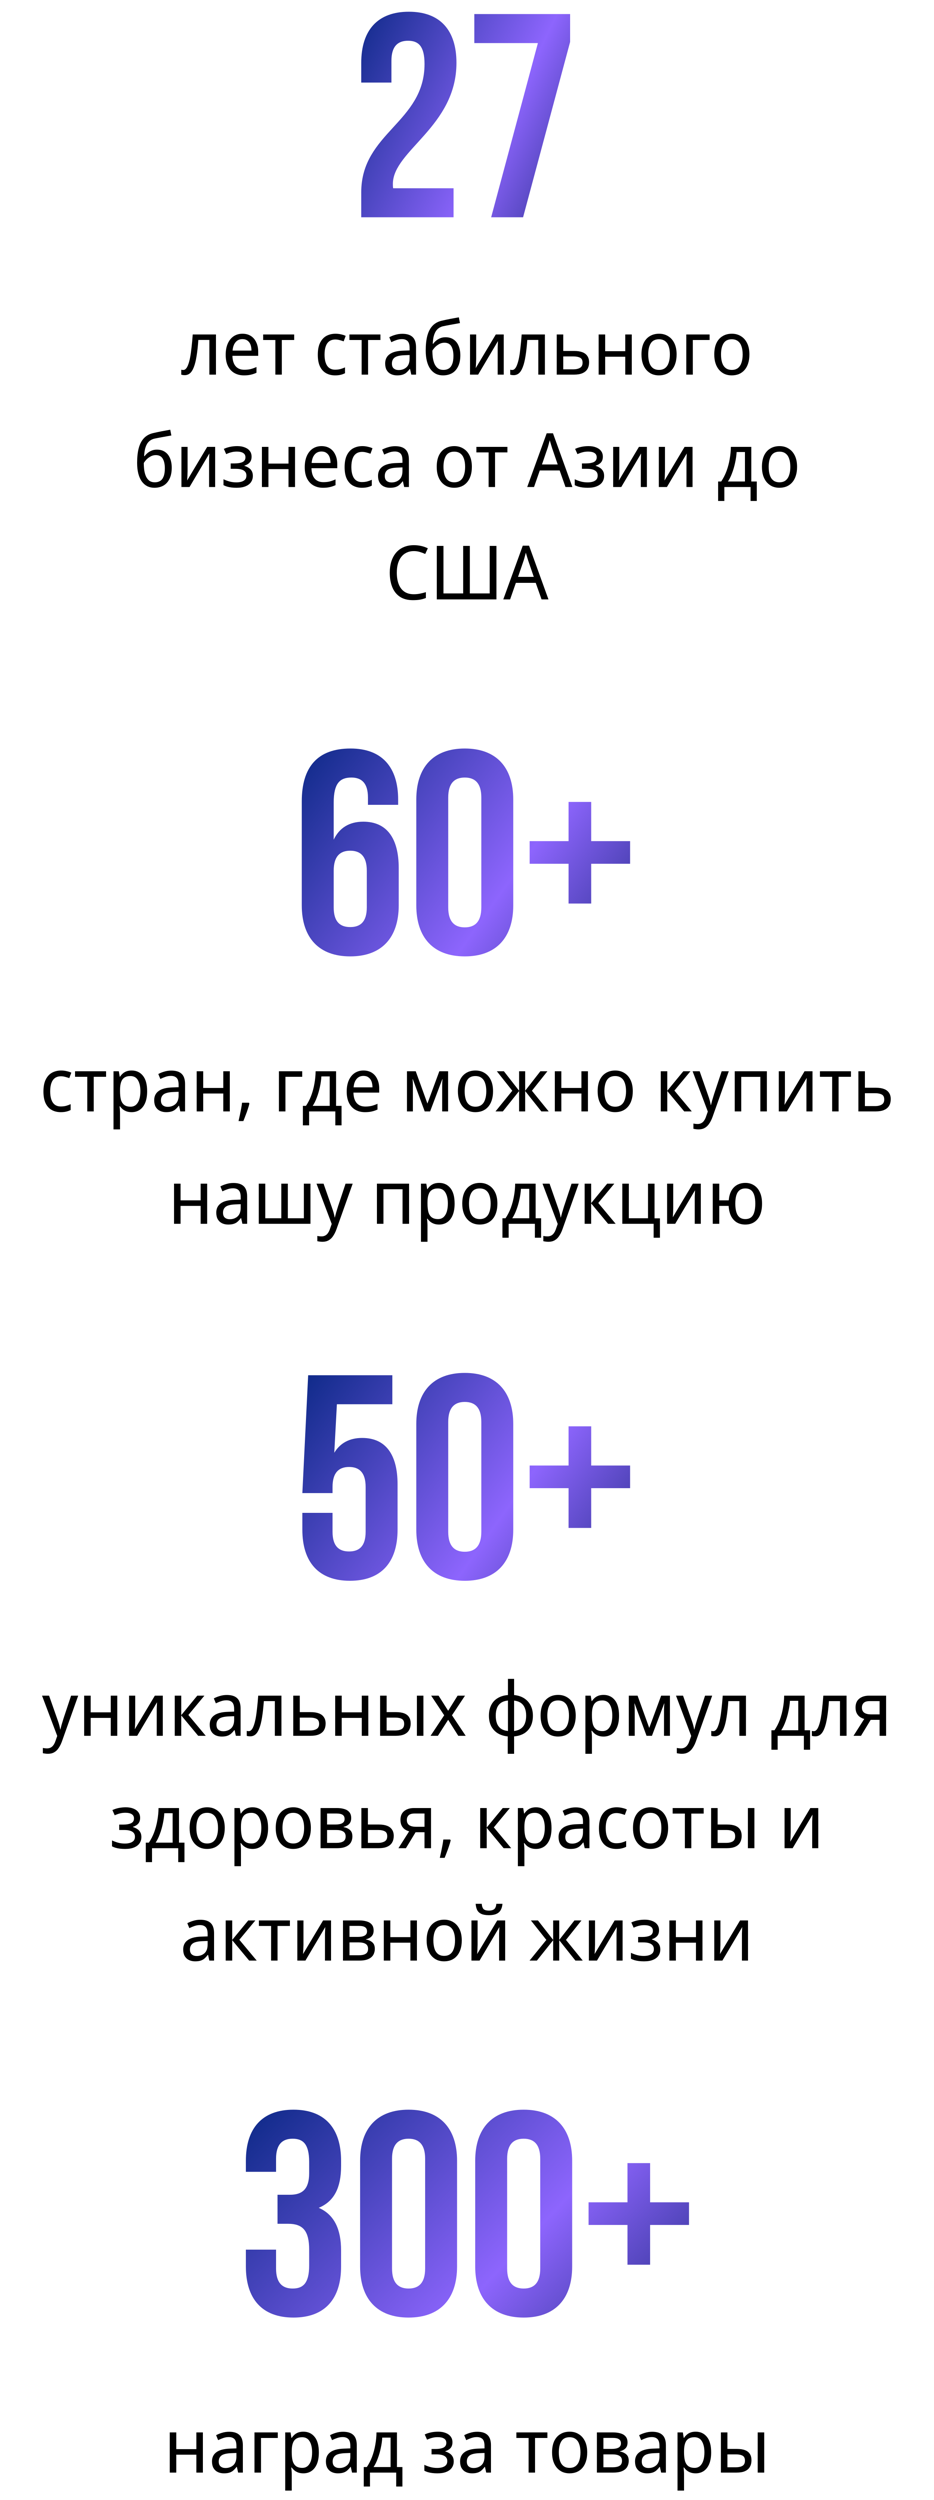
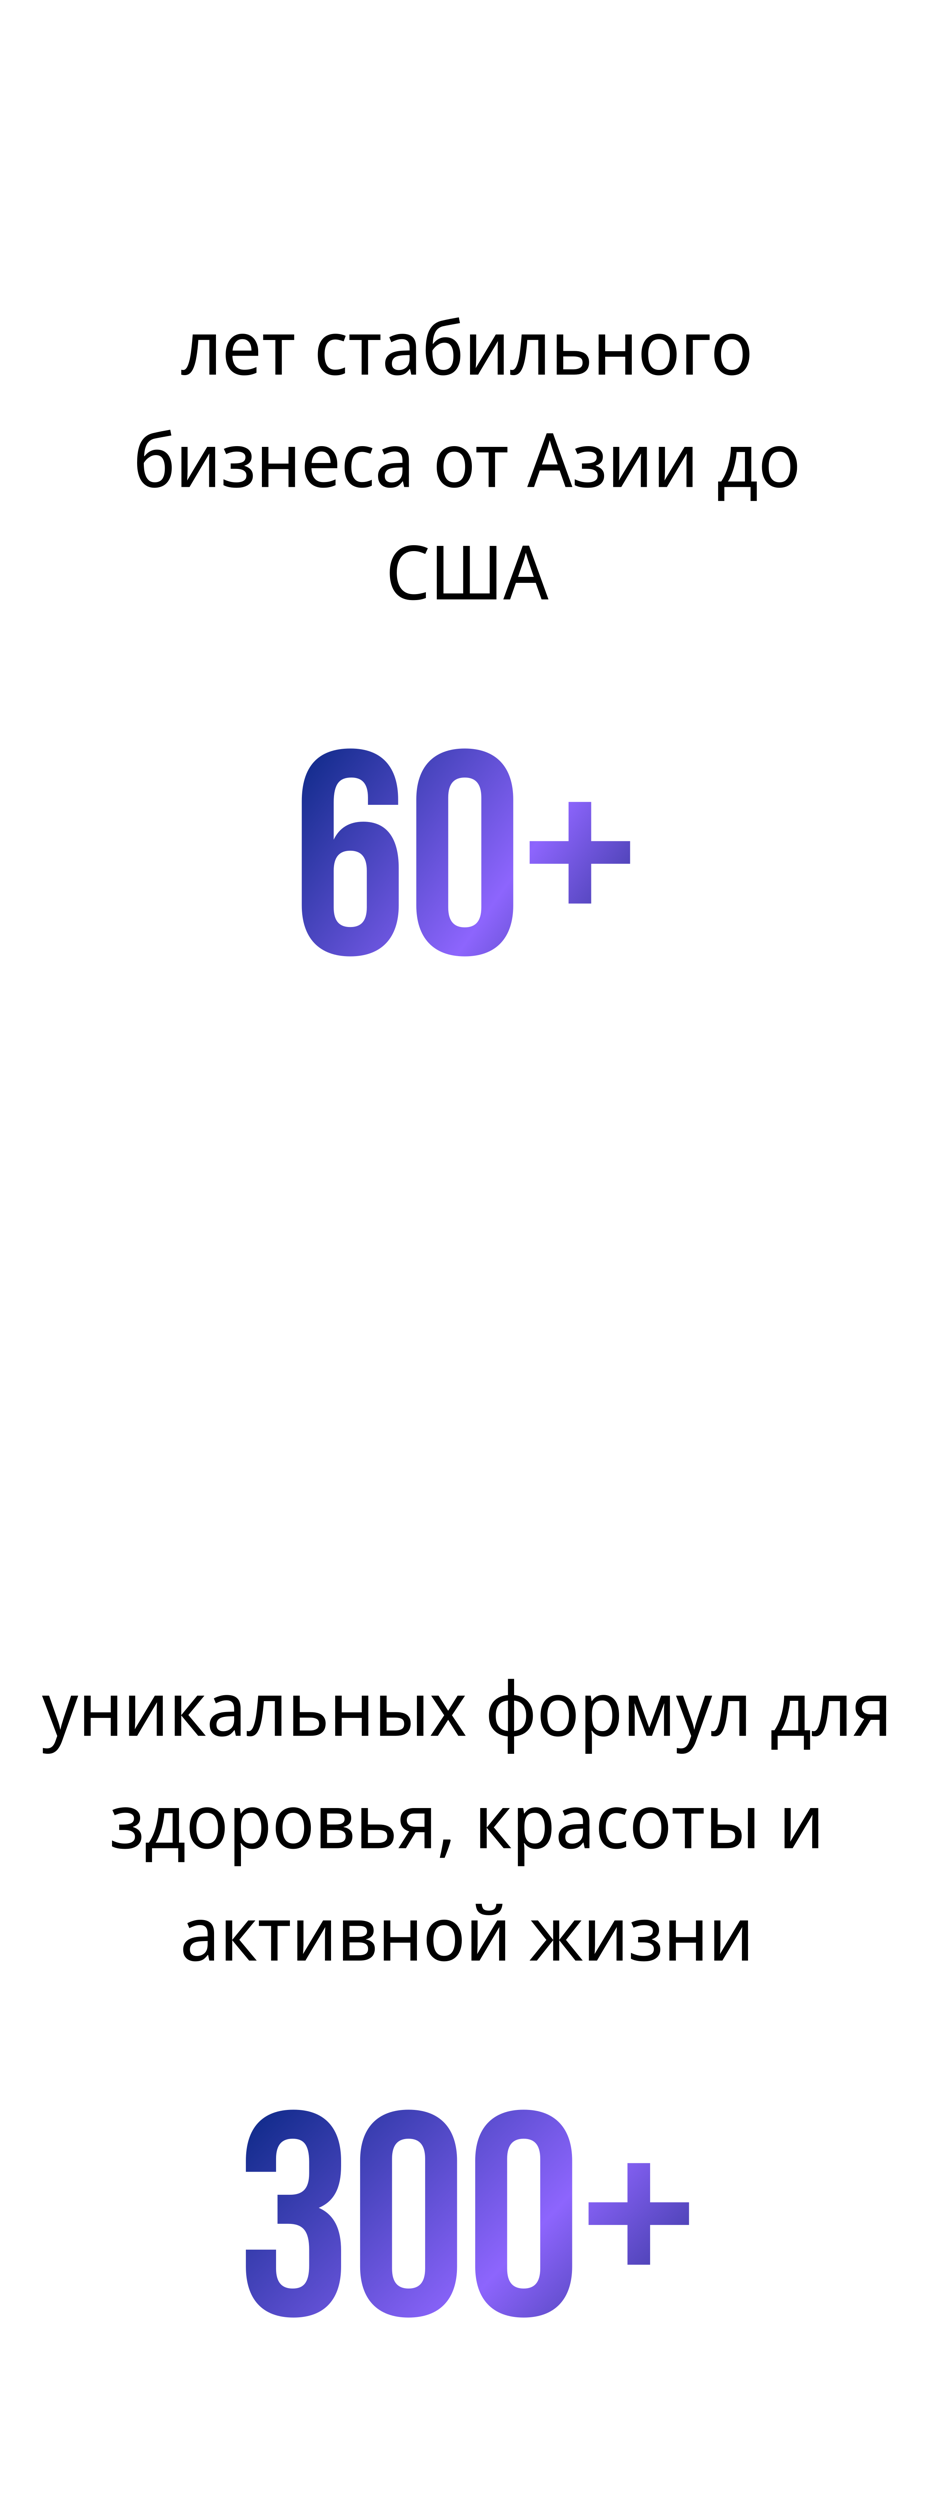
<svg xmlns="http://www.w3.org/2000/svg" width="374" height="1001" viewBox="0 0 374 1001" fill="none">
-   <path d="M169.993 25.62C169.993 18.296 167.435 16.32 163.366 16.32C159.298 16.32 156.74 18.529 156.74 24.341V33.06H144.65V25.155C144.65 12.135 151.16 4.695 163.715 4.695C176.27 4.695 182.78 12.135 182.78 25.155C182.78 50.73 157.321 60.263 157.321 73.631C157.321 74.213 157.321 74.794 157.438 75.375H181.618V87H144.65V77.002C144.65 53.055 169.993 49.102 169.993 25.62ZM228.29 5.625V16.785L209.458 87H196.67L215.386 17.25H189.928V5.625H228.29Z" fill="url(#paint0_linear_578_19)" />
  <path d="M86.475 150H83.835V136.11H79.425C79.245 138.65 79.005 140.82 78.705 142.62C78.425 144.4 78.065 145.85 77.625 146.97C77.205 148.09 76.695 148.91 76.095 149.43C75.495 149.95 74.785 150.21 73.965 150.21C73.705 150.21 73.445 150.19 73.185 150.15C72.945 150.13 72.745 150.08 72.585 150V148.02C72.705 148.06 72.835 148.09 72.975 148.11C73.115 148.13 73.255 148.14 73.395 148.14C73.795 148.14 74.155 147.96 74.475 147.6C74.815 147.24 75.115 146.69 75.375 145.95C75.655 145.21 75.905 144.28 76.125 143.16C76.345 142.02 76.535 140.68 76.695 139.14C76.875 137.6 77.035 135.86 77.175 133.92H86.475V150ZM97.091 133.62C98.391 133.62 99.511 133.92 100.451 134.52C101.391 135.12 102.111 135.97 102.611 137.07C103.131 138.15 103.391 139.42 103.391 140.88V142.47H93.071C93.111 144.29 93.541 145.68 94.361 146.64C95.181 147.58 96.331 148.05 97.811 148.05C98.771 148.05 99.621 147.96 100.361 147.78C101.121 147.58 101.901 147.3 102.701 146.94V149.25C101.921 149.61 101.151 149.87 100.391 150.03C99.651 150.21 98.751 150.3 97.691 150.3C96.251 150.3 94.981 149.99 93.881 149.37C92.781 148.75 91.921 147.83 91.301 146.61C90.681 145.37 90.371 143.86 90.371 142.08C90.371 140.32 90.651 138.81 91.211 137.55C91.771 136.29 92.551 135.32 93.551 134.64C94.571 133.96 95.751 133.62 97.091 133.62ZM97.091 135.78C95.931 135.78 95.011 136.19 94.331 137.01C93.651 137.81 93.251 138.93 93.131 140.37H100.691C100.691 139.45 100.561 138.65 100.301 137.97C100.041 137.29 99.641 136.76 99.101 136.38C98.581 135.98 97.911 135.78 97.091 135.78ZM117.798 136.14H112.848V150H110.268V136.14H105.378V133.92H117.798V136.14ZM134.186 150.3C132.826 150.3 131.626 150.01 130.586 149.43C129.546 148.85 128.726 147.95 128.126 146.73C127.546 145.51 127.256 143.95 127.256 142.05C127.256 140.07 127.566 138.46 128.186 137.22C128.806 135.98 129.646 135.07 130.706 134.49C131.786 133.91 133.006 133.62 134.366 133.62C135.146 133.62 135.896 133.71 136.616 133.89C137.356 134.05 137.956 134.25 138.416 134.49L137.606 136.68C137.146 136.5 136.606 136.33 135.986 136.17C135.386 136.01 134.826 135.93 134.306 135.93C133.326 135.93 132.516 136.16 131.876 136.62C131.236 137.08 130.756 137.76 130.436 138.66C130.116 139.56 129.956 140.68 129.956 142.02C129.956 143.3 130.116 144.39 130.436 145.29C130.756 146.19 131.226 146.87 131.846 147.33C132.486 147.79 133.266 148.02 134.186 148.02C135.006 148.02 135.736 147.93 136.376 147.75C137.016 147.57 137.606 147.35 138.146 147.09V149.43C137.626 149.71 137.056 149.92 136.436 150.06C135.816 150.22 135.066 150.3 134.186 150.3ZM152.339 136.14H147.389V150H144.809V136.14H139.919V133.92H152.339V136.14ZM161.102 133.65C162.942 133.65 164.312 134.08 165.212 134.94C166.132 135.8 166.592 137.17 166.592 139.05V150H164.702L164.192 147.72H164.072C163.632 148.3 163.182 148.79 162.722 149.19C162.282 149.57 161.762 149.85 161.162 150.03C160.582 150.21 159.862 150.3 159.002 150.3C158.102 150.3 157.292 150.13 156.572 149.79C155.852 149.45 155.282 148.93 154.862 148.23C154.442 147.51 154.232 146.61 154.232 145.53C154.232 143.93 154.822 142.7 156.002 141.84C157.182 140.96 159.002 140.48 161.462 140.4L164.012 140.31V139.35C164.012 138.01 163.742 137.08 163.202 136.56C162.682 136.04 161.932 135.78 160.952 135.78C160.172 135.78 159.422 135.91 158.702 136.17C158.002 136.41 157.332 136.69 156.692 137.01L155.882 135.03C156.562 134.65 157.352 134.33 158.252 134.07C159.152 133.79 160.102 133.65 161.102 133.65ZM161.822 142.23C159.982 142.31 158.702 142.63 157.982 143.19C157.282 143.75 156.932 144.54 156.932 145.56C156.932 146.46 157.182 147.12 157.682 147.54C158.182 147.96 158.832 148.17 159.632 148.17C160.872 148.17 161.912 147.8 162.752 147.06C163.592 146.3 164.012 145.14 164.012 143.58V142.14L161.822 142.23ZM170.47 140.34C170.47 138 170.69 136.01 171.13 134.37C171.59 132.71 172.29 131.39 173.23 130.41C174.19 129.41 175.42 128.74 176.92 128.4C178.12 128.12 179.3 127.87 180.46 127.65C181.62 127.43 182.71 127.23 183.73 127.05L184.18 129.36C183.68 129.44 183.13 129.54 182.53 129.66C181.93 129.76 181.32 129.87 180.7 129.99C180.1 130.09 179.51 130.2 178.93 130.32C178.37 130.42 177.87 130.52 177.43 130.62C176.81 130.76 176.25 131 175.75 131.34C175.27 131.66 174.85 132.1 174.49 132.66C174.15 133.22 173.87 133.91 173.65 134.73C173.45 135.55 173.33 136.52 173.29 137.64H173.47C173.73 137.26 174.09 136.87 174.55 136.47C175.01 136.07 175.56 135.73 176.2 135.45C176.84 135.17 177.57 135.03 178.39 135.03C179.69 135.03 180.78 135.34 181.66 135.96C182.54 136.56 183.2 137.4 183.64 138.48C184.1 139.56 184.33 140.82 184.33 142.26C184.33 144.04 184.03 145.53 183.43 146.73C182.85 147.93 182.04 148.83 181 149.43C179.96 150.01 178.75 150.3 177.37 150.3C176.33 150.3 175.38 150.09 174.52 149.67C173.68 149.23 172.95 148.59 172.33 147.75C171.73 146.91 171.27 145.87 170.95 144.63C170.63 143.39 170.47 141.96 170.47 140.34ZM177.58 148.11C178.38 148.11 179.08 147.93 179.68 147.57C180.28 147.21 180.74 146.62 181.06 145.8C181.4 144.98 181.57 143.89 181.57 142.53C181.57 140.89 181.29 139.6 180.73 138.66C180.17 137.7 179.25 137.22 177.97 137.22C177.15 137.22 176.41 137.42 175.75 137.82C175.09 138.2 174.53 138.64 174.07 139.14C173.63 139.64 173.32 140.06 173.14 140.4C173.14 141.38 173.2 142.33 173.32 143.25C173.46 144.17 173.69 145 174.01 145.74C174.35 146.46 174.8 147.04 175.36 147.48C175.94 147.9 176.68 148.11 177.58 148.11ZM190.673 143.73C190.673 143.91 190.663 144.17 190.643 144.51C190.643 144.83 190.633 145.18 190.613 145.56C190.593 145.92 190.573 146.27 190.553 146.61C190.533 146.93 190.513 147.19 190.493 147.39L198.533 133.92H201.713V150H199.283V140.52C199.283 140.2 199.283 139.78 199.283 139.26C199.303 138.74 199.323 138.23 199.343 137.73C199.363 137.21 199.383 136.82 199.403 136.56L191.453 150H188.213V133.92H190.673V143.73ZM218.194 150H215.554V136.11H211.144C210.964 138.65 210.724 140.82 210.424 142.62C210.144 144.4 209.784 145.85 209.344 146.97C208.924 148.09 208.414 148.91 207.814 149.43C207.214 149.95 206.504 150.21 205.684 150.21C205.424 150.21 205.164 150.19 204.904 150.15C204.664 150.13 204.464 150.08 204.304 150V148.02C204.424 148.06 204.554 148.09 204.694 148.11C204.834 148.13 204.974 148.14 205.114 148.14C205.514 148.14 205.874 147.96 206.194 147.6C206.534 147.24 206.834 146.69 207.094 145.95C207.374 145.21 207.624 144.28 207.844 143.16C208.064 142.02 208.254 140.68 208.414 139.14C208.594 137.6 208.754 135.86 208.894 133.92H218.194V150ZM229.92 140.52C231.24 140.52 232.34 140.69 233.22 141.03C234.1 141.37 234.76 141.88 235.2 142.56C235.66 143.22 235.89 144.06 235.89 145.08C235.89 146.08 235.68 146.95 235.26 147.69C234.84 148.43 234.18 149 233.28 149.4C232.4 149.8 231.25 150 229.83 150H222.93V133.92H225.54V140.52H229.92ZM233.28 145.23C233.28 144.25 232.96 143.59 232.32 143.25C231.68 142.89 230.79 142.71 229.65 142.71H225.54V147.87H229.71C230.73 147.87 231.58 147.67 232.26 147.27C232.94 146.87 233.28 146.19 233.28 145.23ZM242.327 133.92V140.61H250.367V133.92H252.977V150H250.367V142.83H242.327V150H239.717V133.92H242.327ZM270.935 141.93C270.935 143.27 270.765 144.46 270.425 145.5C270.105 146.52 269.635 147.39 269.015 148.11C268.395 148.83 267.645 149.38 266.765 149.76C265.885 150.12 264.905 150.3 263.825 150.3C262.825 150.3 261.895 150.12 261.035 149.76C260.195 149.38 259.455 148.83 258.815 148.11C258.195 147.39 257.715 146.52 257.375 145.5C257.035 144.46 256.865 143.27 256.865 141.93C256.865 140.15 257.145 138.65 257.705 137.43C258.285 136.19 259.105 135.25 260.165 134.61C261.225 133.95 262.475 133.62 263.915 133.62C265.295 133.62 266.505 133.95 267.545 134.61C268.605 135.25 269.435 136.19 270.035 137.43C270.635 138.65 270.935 140.15 270.935 141.93ZM259.565 141.93C259.565 143.19 259.715 144.29 260.015 145.23C260.315 146.15 260.785 146.86 261.425 147.36C262.065 147.86 262.885 148.11 263.885 148.11C264.885 148.11 265.705 147.86 266.345 147.36C266.985 146.86 267.455 146.15 267.755 145.23C268.075 144.29 268.235 143.19 268.235 141.93C268.235 140.65 268.075 139.56 267.755 138.66C267.455 137.76 266.985 137.07 266.345 136.59C265.705 136.09 264.875 135.84 263.855 135.84C262.355 135.84 261.265 136.38 260.585 137.46C259.905 138.54 259.565 140.03 259.565 141.93ZM284.144 133.92V136.14H277.424V150H274.814V133.92H284.144ZM300.085 141.93C300.085 143.27 299.915 144.46 299.575 145.5C299.255 146.52 298.785 147.39 298.165 148.11C297.545 148.83 296.795 149.38 295.915 149.76C295.035 150.12 294.055 150.3 292.975 150.3C291.975 150.3 291.045 150.12 290.185 149.76C289.345 149.38 288.605 148.83 287.965 148.11C287.345 147.39 286.865 146.52 286.525 145.5C286.185 144.46 286.015 143.27 286.015 141.93C286.015 140.15 286.295 138.65 286.855 137.43C287.435 136.19 288.255 135.25 289.315 134.61C290.375 133.95 291.625 133.62 293.065 133.62C294.445 133.62 295.655 133.95 296.695 134.61C297.755 135.25 298.585 136.19 299.185 137.43C299.785 138.65 300.085 140.15 300.085 141.93ZM288.715 141.93C288.715 143.19 288.865 144.29 289.165 145.23C289.465 146.15 289.935 146.86 290.575 147.36C291.215 147.86 292.035 148.11 293.035 148.11C294.035 148.11 294.855 147.86 295.495 147.36C296.135 146.86 296.605 146.15 296.905 145.23C297.225 144.29 297.385 143.19 297.385 141.93C297.385 140.65 297.225 139.56 296.905 138.66C296.605 137.76 296.135 137.07 295.495 136.59C294.855 136.09 294.025 135.84 293.005 135.84C291.505 135.84 290.415 136.38 289.735 137.46C289.055 138.54 288.715 140.03 288.715 141.93ZM54.908 185.34C54.908 183 55.128 181.01 55.568 179.37C56.028 177.71 56.728 176.39 57.668 175.41C58.628 174.41 59.858 173.74 61.358 173.4C62.558 173.12 63.738 172.87 64.898 172.65C66.058 172.43 67.148 172.23 68.168 172.05L68.618 174.36C68.118 174.44 67.568 174.54 66.968 174.66C66.368 174.76 65.758 174.87 65.138 174.99C64.538 175.09 63.948 175.2 63.368 175.32C62.808 175.42 62.308 175.52 61.868 175.62C61.248 175.76 60.688 176 60.188 176.34C59.708 176.66 59.288 177.1 58.928 177.66C58.588 178.22 58.308 178.91 58.088 179.73C57.888 180.55 57.768 181.52 57.728 182.64H57.908C58.168 182.26 58.528 181.87 58.988 181.47C59.448 181.07 59.998 180.73 60.638 180.45C61.278 180.17 62.008 180.03 62.828 180.03C64.128 180.03 65.218 180.34 66.098 180.96C66.978 181.56 67.638 182.4 68.078 183.48C68.538 184.56 68.768 185.82 68.768 187.26C68.768 189.04 68.468 190.53 67.868 191.73C67.288 192.93 66.478 193.83 65.438 194.43C64.398 195.01 63.188 195.3 61.808 195.3C60.768 195.3 59.818 195.09 58.958 194.67C58.118 194.23 57.388 193.59 56.768 192.75C56.168 191.91 55.708 190.87 55.388 189.63C55.068 188.39 54.908 186.96 54.908 185.34ZM62.018 193.11C62.818 193.11 63.518 192.93 64.118 192.57C64.718 192.21 65.178 191.62 65.498 190.8C65.838 189.98 66.008 188.89 66.008 187.53C66.008 185.89 65.728 184.6 65.168 183.66C64.608 182.7 63.688 182.22 62.408 182.22C61.588 182.22 60.848 182.42 60.188 182.82C59.528 183.2 58.968 183.64 58.508 184.14C58.068 184.64 57.758 185.06 57.578 185.4C57.578 186.38 57.638 187.33 57.758 188.25C57.898 189.17 58.128 190 58.448 190.74C58.788 191.46 59.238 192.04 59.798 192.48C60.378 192.9 61.118 193.11 62.018 193.11ZM75.111 188.73C75.111 188.91 75.101 189.17 75.081 189.51C75.081 189.83 75.071 190.18 75.051 190.56C75.031 190.92 75.011 191.27 74.991 191.61C74.971 191.93 74.951 192.19 74.931 192.39L82.971 178.92H86.151V195H83.721V185.52C83.721 185.2 83.721 184.78 83.721 184.26C83.741 183.74 83.761 183.23 83.781 182.73C83.801 182.21 83.821 181.82 83.841 181.56L75.891 195H72.651V178.92H75.111V188.73ZM95.043 178.62C96.183 178.62 97.172 178.79 98.013 179.13C98.873 179.45 99.543 179.93 100.023 180.57C100.503 181.19 100.743 181.95 100.743 182.85C100.743 183.83 100.483 184.61 99.963 185.19C99.463 185.75 98.772 186.16 97.892 186.42V186.54C98.493 186.72 99.043 186.97 99.543 187.29C100.063 187.61 100.473 188.03 100.773 188.55C101.093 189.07 101.253 189.74 101.253 190.56C101.253 191.44 101.023 192.24 100.563 192.96C100.103 193.68 99.382 194.25 98.403 194.67C97.442 195.09 96.213 195.3 94.713 195.3C93.993 195.3 93.302 195.26 92.642 195.18C92.002 195.1 91.412 194.98 90.873 194.82C90.353 194.66 89.892 194.47 89.493 194.25V191.88C90.132 192.2 90.892 192.49 91.772 192.75C92.653 193.01 93.612 193.14 94.653 193.14C95.412 193.14 96.093 193.05 96.692 192.87C97.293 192.69 97.772 192.41 98.132 192.03C98.493 191.63 98.672 191.09 98.672 190.41C98.672 189.79 98.513 189.29 98.192 188.91C97.873 188.51 97.392 188.21 96.752 188.01C96.132 187.81 95.332 187.71 94.353 187.71H92.373V185.55H93.993C95.293 185.55 96.332 185.37 97.112 185.01C97.892 184.63 98.282 183.99 98.282 183.09C98.282 182.33 97.983 181.76 97.382 181.38C96.802 181 95.963 180.81 94.862 180.81C94.043 180.81 93.302 180.9 92.642 181.08C92.002 181.24 91.312 181.49 90.573 181.83L89.642 179.73C90.463 179.35 91.323 179.07 92.222 178.89C93.123 178.71 94.062 178.62 95.043 178.62ZM107.488 178.92V185.61H115.528V178.92H118.138V195H115.528V187.83H107.488V195H104.878V178.92H107.488ZM128.746 178.62C130.046 178.62 131.166 178.92 132.106 179.52C133.046 180.12 133.766 180.97 134.266 182.07C134.786 183.15 135.046 184.42 135.046 185.88V187.47H124.726C124.766 189.29 125.196 190.68 126.016 191.64C126.836 192.58 127.986 193.05 129.466 193.05C130.426 193.05 131.276 192.96 132.016 192.78C132.776 192.58 133.556 192.3 134.356 191.94V194.25C133.576 194.61 132.806 194.87 132.046 195.03C131.306 195.21 130.406 195.3 129.346 195.3C127.906 195.3 126.636 194.99 125.536 194.37C124.436 193.75 123.576 192.83 122.956 191.61C122.336 190.37 122.026 188.86 122.026 187.08C122.026 185.32 122.306 183.81 122.866 182.55C123.426 181.29 124.206 180.32 125.206 179.64C126.226 178.96 127.406 178.62 128.746 178.62ZM128.746 180.78C127.586 180.78 126.666 181.19 125.986 182.01C125.306 182.81 124.906 183.93 124.786 185.37H132.346C132.346 184.45 132.216 183.65 131.956 182.97C131.696 182.29 131.296 181.76 130.756 181.38C130.236 180.98 129.566 180.78 128.746 180.78ZM144.923 195.3C143.563 195.3 142.363 195.01 141.323 194.43C140.283 193.85 139.463 192.95 138.863 191.73C138.283 190.51 137.993 188.95 137.993 187.05C137.993 185.07 138.303 183.46 138.923 182.22C139.543 180.98 140.383 180.07 141.443 179.49C142.523 178.91 143.743 178.62 145.103 178.62C145.883 178.62 146.633 178.71 147.353 178.89C148.093 179.05 148.693 179.25 149.153 179.49L148.343 181.68C147.883 181.5 147.343 181.33 146.723 181.17C146.123 181.01 145.563 180.93 145.043 180.93C144.063 180.93 143.253 181.16 142.613 181.62C141.973 182.08 141.493 182.76 141.173 183.66C140.853 184.56 140.693 185.68 140.693 187.02C140.693 188.3 140.853 189.39 141.173 190.29C141.493 191.19 141.963 191.87 142.583 192.33C143.223 192.79 144.003 193.02 144.923 193.02C145.743 193.02 146.473 192.93 147.113 192.75C147.753 192.57 148.343 192.35 148.883 192.09V194.43C148.363 194.71 147.793 194.92 147.173 195.06C146.553 195.22 145.803 195.3 144.923 195.3ZM158.246 178.65C160.086 178.65 161.456 179.08 162.356 179.94C163.276 180.8 163.736 182.17 163.736 184.05V195H161.846L161.336 192.72H161.216C160.776 193.3 160.326 193.79 159.866 194.19C159.426 194.57 158.906 194.85 158.306 195.03C157.726 195.21 157.006 195.3 156.146 195.3C155.246 195.3 154.436 195.13 153.716 194.79C152.996 194.45 152.426 193.93 152.006 193.23C151.586 192.51 151.376 191.61 151.376 190.53C151.376 188.93 151.966 187.7 153.146 186.84C154.326 185.96 156.146 185.48 158.606 185.4L161.156 185.31V184.35C161.156 183.01 160.886 182.08 160.346 181.56C159.826 181.04 159.076 180.78 158.096 180.78C157.316 180.78 156.566 180.91 155.846 181.17C155.146 181.41 154.476 181.69 153.836 182.01L153.026 180.03C153.706 179.65 154.496 179.33 155.396 179.07C156.296 178.79 157.246 178.65 158.246 178.65ZM158.966 187.23C157.126 187.31 155.846 187.63 155.126 188.19C154.426 188.75 154.076 189.54 154.076 190.56C154.076 191.46 154.326 192.12 154.826 192.54C155.326 192.96 155.976 193.17 156.776 193.17C158.016 193.17 159.056 192.8 159.896 192.06C160.736 191.3 161.156 190.14 161.156 188.58V187.14L158.966 187.23ZM188.948 186.93C188.948 188.27 188.778 189.46 188.438 190.5C188.118 191.52 187.648 192.39 187.028 193.11C186.408 193.83 185.658 194.38 184.778 194.76C183.898 195.12 182.918 195.3 181.838 195.3C180.838 195.3 179.908 195.12 179.048 194.76C178.208 194.38 177.468 193.83 176.828 193.11C176.208 192.39 175.728 191.52 175.388 190.5C175.048 189.46 174.878 188.27 174.878 186.93C174.878 185.15 175.158 183.65 175.718 182.43C176.298 181.19 177.118 180.25 178.178 179.61C179.238 178.95 180.488 178.62 181.928 178.62C183.308 178.62 184.518 178.95 185.558 179.61C186.618 180.25 187.448 181.19 188.048 182.43C188.648 183.65 188.948 185.15 188.948 186.93ZM177.578 186.93C177.578 188.19 177.728 189.29 178.028 190.23C178.328 191.15 178.798 191.86 179.438 192.36C180.078 192.86 180.898 193.11 181.898 193.11C182.898 193.11 183.718 192.86 184.358 192.36C184.998 191.86 185.468 191.15 185.768 190.23C186.088 189.29 186.248 188.19 186.248 186.93C186.248 185.65 186.088 184.56 185.768 183.66C185.468 182.76 184.998 182.07 184.358 181.59C183.718 181.09 182.888 180.84 181.868 180.84C180.368 180.84 179.278 181.38 178.598 182.46C177.918 183.54 177.578 185.03 177.578 186.93ZM203.183 181.14H198.233V195H195.653V181.14H190.763V178.92H203.183V181.14ZM226.441 195L224.101 188.37H216.151L213.841 195H211.111L218.911 173.49H221.431L229.201 195H226.441ZM221.101 179.49C221.061 179.33 220.971 179.04 220.831 178.62C220.711 178.2 220.581 177.77 220.441 177.33C220.321 176.87 220.221 176.52 220.141 176.28C220.041 176.68 219.931 177.09 219.811 177.51C219.711 177.91 219.611 178.28 219.511 178.62C219.411 178.96 219.321 179.25 219.241 179.49L217.021 185.97H223.321L221.101 179.49ZM235.697 178.62C236.837 178.62 237.827 178.79 238.667 179.13C239.527 179.45 240.197 179.93 240.677 180.57C241.157 181.19 241.397 181.95 241.397 182.85C241.397 183.83 241.137 184.61 240.617 185.19C240.117 185.75 239.427 186.16 238.547 186.42V186.54C239.147 186.72 239.697 186.97 240.197 187.29C240.717 187.61 241.127 188.03 241.427 188.55C241.747 189.07 241.907 189.74 241.907 190.56C241.907 191.44 241.677 192.24 241.217 192.96C240.757 193.68 240.037 194.25 239.057 194.67C238.097 195.09 236.867 195.3 235.367 195.3C234.647 195.3 233.957 195.26 233.297 195.18C232.657 195.1 232.067 194.98 231.527 194.82C231.007 194.66 230.547 194.47 230.147 194.25V191.88C230.787 192.2 231.547 192.49 232.427 192.75C233.307 193.01 234.267 193.14 235.307 193.14C236.067 193.14 236.747 193.05 237.347 192.87C237.947 192.69 238.427 192.41 238.787 192.03C239.147 191.63 239.327 191.09 239.327 190.41C239.327 189.79 239.167 189.29 238.847 188.91C238.527 188.51 238.047 188.21 237.407 188.01C236.787 187.81 235.987 187.71 235.007 187.71H233.027V185.55H234.647C235.947 185.55 236.987 185.37 237.767 185.01C238.547 184.63 238.937 183.99 238.937 183.09C238.937 182.33 238.637 181.76 238.037 181.38C237.457 181 236.617 180.81 235.517 180.81C234.697 180.81 233.957 180.9 233.297 181.08C232.657 181.24 231.967 181.49 231.227 181.83L230.297 179.73C231.117 179.35 231.977 179.07 232.877 178.89C233.777 178.71 234.717 178.62 235.697 178.62ZM247.992 188.73C247.992 188.91 247.982 189.17 247.962 189.51C247.962 189.83 247.952 190.18 247.932 190.56C247.912 190.92 247.892 191.27 247.872 191.61C247.852 191.93 247.832 192.19 247.812 192.39L255.852 178.92H259.032V195H256.602V185.52C256.602 185.2 256.602 184.78 256.602 184.26C256.622 183.74 256.642 183.23 256.662 182.73C256.682 182.21 256.702 181.82 256.722 181.56L248.772 195H245.532V178.92H247.992V188.73ZM266.273 188.73C266.273 188.91 266.263 189.17 266.243 189.51C266.243 189.83 266.233 190.18 266.213 190.56C266.193 190.92 266.173 191.27 266.153 191.61C266.133 191.93 266.113 192.19 266.093 192.39L274.133 178.92H277.313V195H274.883V185.52C274.883 185.2 274.883 184.78 274.883 184.26C274.903 183.74 274.923 183.23 274.943 182.73C274.963 182.21 274.983 181.82 275.003 181.56L267.053 195H263.813V178.92H266.273V188.73ZM300.849 178.92V192.78H303.039V200.58H300.549V195H290.049V200.58H287.559V192.78H288.789C289.649 191.5 290.359 190.11 290.919 188.61C291.479 187.09 291.899 185.51 292.179 183.87C292.479 182.21 292.639 180.56 292.659 178.92H300.849ZM294.969 180.99C294.889 182.35 294.689 183.76 294.369 185.22C294.069 186.66 293.669 188.04 293.169 189.36C292.689 190.68 292.129 191.82 291.489 192.78H298.299V180.99H294.969ZM319.172 186.93C319.172 188.27 319.002 189.46 318.662 190.5C318.342 191.52 317.872 192.39 317.252 193.11C316.632 193.83 315.882 194.38 315.002 194.76C314.122 195.12 313.142 195.3 312.062 195.3C311.062 195.3 310.132 195.12 309.272 194.76C308.432 194.38 307.692 193.83 307.052 193.11C306.432 192.39 305.952 191.52 305.612 190.5C305.272 189.46 305.102 188.27 305.102 186.93C305.102 185.15 305.382 183.65 305.942 182.43C306.522 181.19 307.342 180.25 308.402 179.61C309.462 178.95 310.712 178.62 312.152 178.62C313.532 178.62 314.742 178.95 315.782 179.61C316.842 180.25 317.672 181.19 318.272 182.43C318.872 183.65 319.172 185.15 319.172 186.93ZM307.802 186.93C307.802 188.19 307.952 189.29 308.252 190.23C308.552 191.15 309.022 191.86 309.662 192.36C310.302 192.86 311.122 193.11 312.122 193.11C313.122 193.11 313.942 192.86 314.582 192.36C315.222 191.86 315.692 191.15 315.992 190.23C316.312 189.29 316.472 188.19 316.472 186.93C316.472 185.65 316.312 184.56 315.992 183.66C315.692 182.76 315.222 182.07 314.582 181.59C313.942 181.09 313.112 180.84 312.092 180.84C310.592 180.84 309.502 181.38 308.822 182.46C308.142 183.54 307.802 185.03 307.802 186.93ZM165.703 220.65C164.643 220.65 163.693 220.85 162.853 221.25C162.013 221.63 161.293 222.2 160.693 222.96C160.113 223.7 159.663 224.61 159.343 225.69C159.043 226.75 158.893 227.95 158.893 229.29C158.893 231.05 159.143 232.58 159.643 233.88C160.143 235.18 160.893 236.18 161.893 236.88C162.913 237.58 164.173 237.93 165.673 237.93C166.553 237.93 167.383 237.85 168.163 237.69C168.963 237.53 169.753 237.33 170.533 237.09V239.43C169.773 239.73 168.993 239.95 168.193 240.09C167.393 240.23 166.433 240.3 165.313 240.3C163.253 240.3 161.533 239.85 160.153 238.95C158.793 238.05 157.773 236.77 157.093 235.11C156.413 233.45 156.073 231.5 156.073 229.26C156.073 227.64 156.283 226.16 156.703 224.82C157.123 223.48 157.743 222.32 158.563 221.34C159.383 220.36 160.393 219.61 161.593 219.09C162.793 218.55 164.173 218.28 165.733 218.28C166.753 218.28 167.743 218.39 168.703 218.61C169.663 218.83 170.533 219.14 171.313 219.54L170.263 221.82C169.643 221.52 168.943 221.25 168.163 221.01C167.403 220.77 166.583 220.65 165.703 220.65ZM198.786 240H174.906V218.58H177.576V237.6H185.466V218.58H188.136V237.6H196.086V218.58H198.786V240ZM216.861 240L214.521 233.37H206.571L204.261 240H201.531L209.331 218.49H211.851L219.621 240H216.861ZM211.521 224.49C211.481 224.33 211.391 224.04 211.251 223.62C211.131 223.2 211.001 222.77 210.861 222.33C210.741 221.87 210.641 221.52 210.561 221.28C210.461 221.68 210.351 222.09 210.231 222.51C210.131 222.91 210.031 223.28 209.931 223.62C209.831 223.96 209.741 224.25 209.661 224.49L207.441 230.97H213.741L211.521 224.49Z" fill="black" />
  <path d="M120.836 320.852C120.836 307.135 127.114 299.695 140.366 299.695C152.921 299.695 159.431 307.135 159.431 320.155V322.248H147.341V319.341C147.341 313.529 144.784 311.32 140.715 311.32C136.181 311.32 133.624 313.529 133.624 321.317V336.197C135.833 331.547 139.785 328.99 145.481 328.99C154.898 328.99 159.664 335.616 159.664 347.59V362.47C159.664 375.49 152.805 382.93 140.25 382.93C127.695 382.93 120.836 375.49 120.836 362.47V320.852ZM140.25 340.615C136.181 340.615 133.624 342.824 133.624 348.636V363.284C133.624 369.096 136.181 371.189 140.25 371.189C144.319 371.189 146.876 369.096 146.876 363.284V348.636C146.876 342.824 144.319 340.615 140.25 340.615ZM166.695 320.155C166.695 307.135 173.554 299.695 186.109 299.695C198.664 299.695 205.523 307.135 205.523 320.155V362.47C205.523 375.49 198.664 382.93 186.109 382.93C173.554 382.93 166.695 375.49 166.695 362.47V320.155ZM179.483 363.284C179.483 369.096 182.04 371.305 186.109 371.305C190.178 371.305 192.735 369.096 192.735 363.284V319.341C192.735 313.529 190.178 311.32 186.109 311.32C182.04 311.32 179.483 313.529 179.483 319.341V363.284ZM236.734 336.779H252.311V345.846H236.734V361.772H227.666V345.846H212.089V336.779H227.666V321.085H236.734V336.779Z" fill="url(#paint1_linear_578_19)" />
-   <path d="M24.322 445.3C22.962 445.3 21.762 445.01 20.722 444.43C19.682 443.85 18.862 442.95 18.262 441.73C17.682 440.51 17.392 438.95 17.392 437.05C17.392 435.07 17.702 433.46 18.322 432.22C18.942 430.98 19.782 430.07 20.842 429.49C21.922 428.91 23.142 428.62 24.502 428.62C25.282 428.62 26.032 428.71 26.752 428.89C27.492 429.05 28.092 429.25 28.552 429.49L27.742 431.68C27.282 431.5 26.742 431.33 26.122 431.17C25.522 431.01 24.962 430.93 24.442 430.93C23.462 430.93 22.652 431.16 22.012 431.62C21.372 432.08 20.892 432.76 20.572 433.66C20.252 434.56 20.092 435.68 20.092 437.02C20.092 438.3 20.252 439.39 20.572 440.29C20.892 441.19 21.362 441.87 21.982 442.33C22.622 442.79 23.402 443.02 24.322 443.02C25.142 443.02 25.872 442.93 26.512 442.75C27.152 442.57 27.742 442.35 28.282 442.09V444.43C27.762 444.71 27.192 444.92 26.572 445.06C25.952 445.22 25.202 445.3 24.322 445.3ZM42.475 431.14H37.525V445H34.945V431.14H30.055V428.92H42.475V431.14ZM52.739 428.62C54.599 428.62 56.089 429.31 57.209 430.69C58.349 432.07 58.919 434.15 58.919 436.93C58.919 438.75 58.659 440.29 58.139 441.55C57.619 442.79 56.889 443.73 55.949 444.37C55.029 444.99 53.949 445.3 52.709 445.3C51.929 445.3 51.239 445.19 50.639 444.97C50.059 444.75 49.559 444.47 49.139 444.13C48.719 443.77 48.359 443.38 48.059 442.96H47.879C47.919 443.3 47.959 443.73 47.999 444.25C48.039 444.77 48.059 445.22 48.059 445.6V452.2H45.449V428.92H47.579L47.939 431.11H48.059C48.359 430.65 48.719 430.23 49.139 429.85C49.559 429.47 50.059 429.17 50.639 428.95C51.239 428.73 51.939 428.62 52.739 428.62ZM52.229 430.84C51.229 430.84 50.419 431.05 49.799 431.47C49.199 431.87 48.759 432.48 48.479 433.3C48.199 434.12 48.059 435.16 48.059 436.42V436.93C48.059 438.25 48.179 439.37 48.419 440.29C48.679 441.21 49.119 441.91 49.739 442.39C50.359 442.87 51.209 443.11 52.289 443.11C53.189 443.11 53.929 442.84 54.509 442.3C55.089 441.76 55.519 441.03 55.799 440.11C56.079 439.17 56.219 438.1 56.219 436.9C56.219 435.06 55.889 433.59 55.229 432.49C54.589 431.39 53.589 430.84 52.229 430.84ZM68.612 428.65C70.452 428.65 71.822 429.08 72.722 429.94C73.642 430.8 74.102 432.17 74.102 434.05V445H72.212L71.702 442.72H71.582C71.142 443.3 70.692 443.79 70.232 444.19C69.792 444.57 69.272 444.85 68.672 445.03C68.092 445.21 67.372 445.3 66.512 445.3C65.612 445.3 64.802 445.13 64.082 444.79C63.362 444.45 62.792 443.93 62.372 443.23C61.952 442.51 61.742 441.61 61.742 440.53C61.742 438.93 62.332 437.7 63.512 436.84C64.692 435.96 66.512 435.48 68.972 435.4L71.522 435.31V434.35C71.522 433.01 71.252 432.08 70.712 431.56C70.192 431.04 69.442 430.78 68.462 430.78C67.682 430.78 66.932 430.91 66.212 431.17C65.512 431.41 64.842 431.69 64.202 432.01L63.392 430.03C64.072 429.65 64.862 429.33 65.762 429.07C66.662 428.79 67.612 428.65 68.612 428.65ZM69.332 437.23C67.492 437.31 66.212 437.63 65.492 438.19C64.792 438.75 64.442 439.54 64.442 440.56C64.442 441.46 64.692 442.12 65.192 442.54C65.692 442.96 66.342 443.17 67.142 443.17C68.382 443.17 69.422 442.8 70.262 442.06C71.102 441.3 71.522 440.14 71.522 438.58V437.14L69.332 437.23ZM81.37 428.92V435.61H89.41V428.92H92.02V445H89.41V437.83H81.37V445H78.76V428.92H81.37ZM99.868 441.85C99.708 442.55 99.488 443.31 99.208 444.13C98.948 444.95 98.658 445.76 98.338 446.56C98.038 447.38 97.738 448.15 97.438 448.87H95.518C95.698 448.11 95.878 447.29 96.058 446.41C96.238 445.55 96.408 444.7 96.568 443.86C96.728 443 96.848 442.22 96.928 441.52H99.658L99.868 441.85ZM121.019 428.92V431.14H114.299V445H111.689V428.92H121.019ZM134.574 428.92V442.78H136.764V450.58H134.274V445H123.774V450.58H121.284V442.78H122.514C123.374 441.5 124.084 440.11 124.644 438.61C125.204 437.09 125.624 435.51 125.904 433.87C126.204 432.21 126.364 430.56 126.384 428.92H134.574ZM128.694 430.99C128.614 432.35 128.414 433.76 128.094 435.22C127.794 436.66 127.394 438.04 126.894 439.36C126.414 440.68 125.854 441.82 125.214 442.78H132.024V430.99H128.694ZM145.548 428.62C146.848 428.62 147.968 428.92 148.908 429.52C149.848 430.12 150.568 430.97 151.068 432.07C151.588 433.15 151.848 434.42 151.848 435.88V437.47H141.528C141.568 439.29 141.998 440.68 142.818 441.64C143.638 442.58 144.788 443.05 146.268 443.05C147.228 443.05 148.078 442.96 148.818 442.78C149.578 442.58 150.358 442.3 151.158 441.94V444.25C150.378 444.61 149.608 444.87 148.848 445.03C148.108 445.21 147.208 445.3 146.148 445.3C144.708 445.3 143.438 444.99 142.338 444.37C141.238 443.75 140.378 442.83 139.758 441.61C139.138 440.37 138.828 438.86 138.828 437.08C138.828 435.32 139.108 433.81 139.668 432.55C140.228 431.29 141.008 430.32 142.008 429.64C143.028 428.96 144.208 428.62 145.548 428.62ZM145.548 430.78C144.388 430.78 143.468 431.19 142.788 432.01C142.108 432.81 141.708 433.93 141.588 435.37H149.148C149.148 434.45 149.018 433.65 148.758 432.97C148.498 432.29 148.098 431.76 147.558 431.38C147.038 430.98 146.368 430.78 145.548 430.78ZM179.429 428.92V445H177.059V434.74C177.059 434.32 177.069 433.88 177.089 433.42C177.129 432.96 177.169 432.51 177.209 432.07H177.119L172.229 445H170.069L165.299 432.07H165.209C165.249 432.51 165.279 432.96 165.299 433.42C165.319 433.88 165.329 434.35 165.329 434.83V445H162.959V428.92H166.469L171.149 441.85L175.919 428.92H179.429ZM197.429 436.93C197.429 438.27 197.259 439.46 196.919 440.5C196.599 441.52 196.129 442.39 195.509 443.11C194.889 443.83 194.139 444.38 193.259 444.76C192.379 445.12 191.399 445.3 190.319 445.3C189.319 445.3 188.389 445.12 187.529 444.76C186.689 444.38 185.949 443.83 185.309 443.11C184.689 442.39 184.209 441.52 183.869 440.5C183.529 439.46 183.359 438.27 183.359 436.93C183.359 435.15 183.639 433.65 184.199 432.43C184.779 431.19 185.599 430.25 186.659 429.61C187.719 428.95 188.969 428.62 190.409 428.62C191.789 428.62 192.999 428.95 194.039 429.61C195.099 430.25 195.929 431.19 196.529 432.43C197.129 433.65 197.429 435.15 197.429 436.93ZM186.059 436.93C186.059 438.19 186.209 439.29 186.509 440.23C186.809 441.15 187.279 441.86 187.919 442.36C188.559 442.86 189.379 443.11 190.379 443.11C191.379 443.11 192.199 442.86 192.839 442.36C193.479 441.86 193.949 441.15 194.249 440.23C194.569 439.29 194.729 438.19 194.729 436.93C194.729 435.65 194.569 434.56 194.249 433.66C193.949 432.76 193.479 432.07 192.839 431.59C192.199 431.09 191.369 430.84 190.349 430.84C188.849 430.84 187.759 431.38 187.079 432.46C186.399 433.54 186.059 435.03 186.059 436.93ZM219.202 428.92L212.992 436.72L219.712 445H216.772L210.292 436.84V445H207.862V436.84L201.352 445H198.412L205.132 436.72L198.952 428.92H201.772L207.862 436.72V428.92H210.292V436.72L216.382 428.92H219.202ZM224.778 428.92V435.61H232.818V428.92H235.428V445H232.818V437.83H224.778V445H222.168V428.92H224.778ZM253.386 436.93C253.386 438.27 253.216 439.46 252.876 440.5C252.556 441.52 252.086 442.39 251.466 443.11C250.846 443.83 250.096 444.38 249.216 444.76C248.336 445.12 247.356 445.3 246.276 445.3C245.276 445.3 244.346 445.12 243.486 444.76C242.646 444.38 241.906 443.83 241.266 443.11C240.646 442.39 240.166 441.52 239.826 440.5C239.486 439.46 239.316 438.27 239.316 436.93C239.316 435.15 239.596 433.65 240.156 432.43C240.736 431.19 241.556 430.25 242.616 429.61C243.676 428.95 244.926 428.62 246.366 428.62C247.746 428.62 248.956 428.95 249.996 429.61C251.056 430.25 251.886 431.19 252.486 432.43C253.086 433.65 253.386 435.15 253.386 436.93ZM242.016 436.93C242.016 438.19 242.166 439.29 242.466 440.23C242.766 441.15 243.236 441.86 243.876 442.36C244.516 442.86 245.336 443.11 246.336 443.11C247.336 443.11 248.156 442.86 248.796 442.36C249.436 441.86 249.906 441.15 250.206 440.23C250.526 439.29 250.686 438.19 250.686 436.93C250.686 435.65 250.526 434.56 250.206 433.66C249.906 432.76 249.436 432.07 248.796 431.59C248.156 431.09 247.326 430.84 246.306 430.84C244.806 430.84 243.716 431.38 243.036 432.46C242.356 433.54 242.016 435.03 242.016 436.93ZM273.62 428.92H276.47L270.05 436.66L277.01 445H273.98L267.2 436.84V445H264.59V428.92H267.2V436.72L273.62 428.92ZM277.338 428.92H280.158L283.368 438.07C283.568 438.61 283.748 439.13 283.908 439.63C284.068 440.13 284.208 440.62 284.328 441.1C284.448 441.56 284.538 442.01 284.598 442.45H284.688C284.808 441.95 284.978 441.3 285.198 440.5C285.438 439.68 285.688 438.86 285.948 438.04L288.978 428.92H291.828L285.318 447.22C284.958 448.22 284.528 449.09 284.028 449.83C283.548 450.59 282.958 451.17 282.258 451.57C281.558 451.99 280.718 452.2 279.738 452.2C279.298 452.2 278.898 452.17 278.538 452.11C278.198 452.07 277.908 452.02 277.668 451.96V449.86C277.868 449.9 278.118 449.94 278.418 449.98C278.718 450.02 279.028 450.04 279.348 450.04C279.928 450.04 280.428 449.92 280.848 449.68C281.268 449.46 281.628 449.13 281.928 448.69C282.228 448.27 282.478 447.77 282.678 447.19L283.428 445.06L277.338 428.92ZM307.079 428.92V445H304.469V431.17H296.819V445H294.209V428.92H307.079ZM314.306 438.73C314.306 438.91 314.296 439.17 314.276 439.51C314.276 439.83 314.266 440.18 314.246 440.56C314.226 440.92 314.206 441.27 314.186 441.61C314.166 441.93 314.146 442.19 314.126 442.39L322.166 428.92H325.346V445H322.916V435.52C322.916 435.2 322.916 434.78 322.916 434.26C322.936 433.74 322.956 433.23 322.976 432.73C322.996 432.21 323.016 431.82 323.036 431.56L315.086 445H311.846V428.92H314.306V438.73ZM340.747 431.14H335.797V445H333.217V431.14H328.327V428.92H340.747V431.14ZM350.711 435.52C352.031 435.52 353.131 435.69 354.011 436.03C354.891 436.37 355.551 436.88 355.991 437.56C356.451 438.22 356.681 439.06 356.681 440.08C356.681 441.08 356.471 441.95 356.051 442.69C355.631 443.43 354.971 444 354.071 444.4C353.191 444.8 352.041 445 350.621 445H343.721V428.92H346.331V435.52H350.711ZM354.071 440.23C354.071 439.25 353.751 438.59 353.111 438.25C352.471 437.89 351.581 437.71 350.441 437.71H346.331V442.87H350.501C351.521 442.87 352.371 442.67 353.051 442.27C353.731 441.87 354.071 441.19 354.071 440.23ZM72.302 473.92V480.61H80.342V473.92H82.952V490H80.342V482.83H72.302V490H69.692V473.92H72.302ZM93.471 473.65C95.311 473.65 96.68 474.08 97.581 474.94C98.501 475.8 98.96 477.17 98.96 479.05V490H97.07L96.561 487.72H96.441C96.001 488.3 95.55 488.79 95.091 489.19C94.65 489.57 94.13 489.85 93.531 490.03C92.951 490.21 92.231 490.3 91.371 490.3C90.471 490.3 89.66 490.13 88.941 489.79C88.221 489.45 87.65 488.93 87.231 488.23C86.811 487.51 86.6 486.61 86.6 485.53C86.6 483.93 87.191 482.7 88.371 481.84C89.55 480.96 91.371 480.48 93.831 480.4L96.38 480.31V479.35C96.38 478.01 96.111 477.08 95.57 476.56C95.05 476.04 94.3 475.78 93.32 475.78C92.54 475.78 91.79 475.91 91.07 476.17C90.371 476.41 89.701 476.69 89.061 477.01L88.251 475.03C88.93 474.65 89.721 474.33 90.621 474.07C91.52 473.79 92.471 473.65 93.471 473.65ZM94.191 482.23C92.35 482.31 91.07 482.63 90.35 483.19C89.65 483.75 89.3 484.54 89.3 485.56C89.3 486.46 89.55 487.12 90.05 487.54C90.55 487.96 91.201 488.17 92.001 488.17C93.24 488.17 94.281 487.8 95.121 487.06C95.96 486.3 96.38 485.14 96.38 483.58V482.14L94.191 482.23ZM124.318 473.92V490H103.618V473.92H106.228V487.78H112.648V473.92H115.258V487.78H121.678V473.92H124.318ZM126.737 473.92H129.557L132.767 483.07C132.967 483.61 133.147 484.13 133.307 484.63C133.467 485.13 133.607 485.62 133.727 486.1C133.847 486.56 133.937 487.01 133.997 487.45H134.087C134.207 486.95 134.377 486.3 134.597 485.5C134.837 484.68 135.087 483.86 135.347 483.04L138.377 473.92H141.227L134.717 492.22C134.357 493.22 133.927 494.09 133.427 494.83C132.947 495.59 132.357 496.17 131.657 496.57C130.957 496.99 130.117 497.2 129.137 497.2C128.697 497.2 128.297 497.17 127.937 497.11C127.597 497.07 127.307 497.02 127.067 496.96V494.86C127.267 494.9 127.517 494.94 127.817 494.98C128.117 495.02 128.427 495.04 128.747 495.04C129.327 495.04 129.827 494.92 130.247 494.68C130.667 494.46 131.027 494.13 131.327 493.69C131.627 493.27 131.877 492.77 132.077 492.19L132.827 490.06L126.737 473.92ZM163.803 473.92V490H161.193V476.17H153.543V490H150.933V473.92H163.803ZM175.859 473.62C177.719 473.62 179.209 474.31 180.329 475.69C181.469 477.07 182.039 479.15 182.039 481.93C182.039 483.75 181.779 485.29 181.259 486.55C180.739 487.79 180.009 488.73 179.069 489.37C178.149 489.99 177.069 490.3 175.829 490.3C175.049 490.3 174.359 490.19 173.759 489.97C173.179 489.75 172.679 489.47 172.259 489.13C171.839 488.77 171.479 488.38 171.179 487.96H170.999C171.039 488.3 171.079 488.73 171.119 489.25C171.159 489.77 171.179 490.22 171.179 490.6V497.2H168.569V473.92H170.699L171.059 476.11H171.179C171.479 475.65 171.839 475.23 172.259 474.85C172.679 474.47 173.179 474.17 173.759 473.95C174.359 473.73 175.059 473.62 175.859 473.62ZM175.349 475.84C174.349 475.84 173.539 476.05 172.919 476.47C172.319 476.87 171.879 477.48 171.599 478.3C171.319 479.12 171.179 480.16 171.179 481.42V481.93C171.179 483.25 171.299 484.37 171.539 485.29C171.799 486.21 172.239 486.91 172.859 487.39C173.479 487.87 174.329 488.11 175.409 488.11C176.309 488.11 177.049 487.84 177.629 487.3C178.209 486.76 178.639 486.03 178.919 485.11C179.199 484.17 179.339 483.1 179.339 481.9C179.339 480.06 179.009 478.59 178.349 477.49C177.709 476.39 176.709 475.84 175.349 475.84ZM199.172 481.93C199.172 483.27 199.002 484.46 198.662 485.5C198.342 486.52 197.872 487.39 197.252 488.11C196.632 488.83 195.882 489.38 195.002 489.76C194.122 490.12 193.142 490.3 192.062 490.3C191.062 490.3 190.132 490.12 189.272 489.76C188.432 489.38 187.692 488.83 187.052 488.11C186.432 487.39 185.952 486.52 185.612 485.5C185.272 484.46 185.102 483.27 185.102 481.93C185.102 480.15 185.382 478.65 185.942 477.43C186.522 476.19 187.342 475.25 188.402 474.61C189.462 473.95 190.712 473.62 192.152 473.62C193.532 473.62 194.742 473.95 195.782 474.61C196.842 475.25 197.672 476.19 198.272 477.43C198.872 478.65 199.172 480.15 199.172 481.93ZM187.802 481.93C187.802 483.19 187.952 484.29 188.252 485.23C188.552 486.15 189.022 486.86 189.662 487.36C190.302 487.86 191.122 488.11 192.122 488.11C193.122 488.11 193.942 487.86 194.582 487.36C195.222 486.86 195.692 486.15 195.992 485.23C196.312 484.29 196.472 483.19 196.472 481.93C196.472 480.65 196.312 479.56 195.992 478.66C195.692 477.76 195.222 477.07 194.582 476.59C193.942 476.09 193.112 475.84 192.092 475.84C190.592 475.84 189.502 476.38 188.822 477.46C188.142 478.54 187.802 480.03 187.802 481.93ZM214.482 473.92V487.78H216.672V495.58H214.182V490H203.682V495.58H201.192V487.78H202.422C203.282 486.5 203.992 485.11 204.552 483.61C205.112 482.09 205.532 480.51 205.812 478.87C206.112 477.21 206.272 475.56 206.292 473.92H214.482ZM208.602 475.99C208.522 477.35 208.322 478.76 208.002 480.22C207.702 481.66 207.302 483.04 206.802 484.36C206.322 485.68 205.762 486.82 205.122 487.78H211.932V475.99H208.602ZM217.235 473.92H220.055L223.265 483.07C223.465 483.61 223.645 484.13 223.805 484.63C223.965 485.13 224.105 485.62 224.225 486.1C224.345 486.56 224.435 487.01 224.495 487.45H224.585C224.705 486.95 224.875 486.3 225.095 485.5C225.335 484.68 225.585 483.86 225.845 483.04L228.875 473.92H231.725L225.215 492.22C224.855 493.22 224.425 494.09 223.925 494.83C223.445 495.59 222.855 496.17 222.155 496.57C221.455 496.99 220.615 497.2 219.635 497.2C219.195 497.2 218.795 497.17 218.435 497.11C218.095 497.07 217.805 497.02 217.565 496.96V494.86C217.765 494.9 218.015 494.94 218.315 494.98C218.615 495.02 218.925 495.04 219.245 495.04C219.825 495.04 220.325 494.92 220.745 494.68C221.165 494.46 221.525 494.13 221.825 493.69C222.125 493.27 222.375 492.77 222.575 492.19L223.325 490.06L217.235 473.92ZM243.136 473.92H245.986L239.566 481.66L246.526 490H243.496L236.716 481.84V490H234.106V473.92H236.716V481.72L243.136 473.92ZM264.254 495.58H261.734V490H249.194V473.92H251.804V487.78H259.484V473.92H262.094V487.81H264.254V495.58ZM269.584 483.73C269.584 483.91 269.574 484.17 269.554 484.51C269.554 484.83 269.544 485.18 269.524 485.56C269.504 485.92 269.484 486.27 269.464 486.61C269.444 486.93 269.424 487.19 269.404 487.39L277.444 473.92H280.624V490H278.194V480.52C278.194 480.2 278.194 479.78 278.194 479.26C278.214 478.74 278.234 478.23 278.254 477.73C278.274 477.21 278.294 476.82 278.314 476.56L270.364 490H267.124V473.92H269.584V483.73ZM305.145 481.93C305.145 483.71 304.875 485.23 304.335 486.49C303.795 487.73 303.015 488.68 301.995 489.34C300.995 489.98 299.805 490.3 298.425 490.3C297.165 490.3 296.045 490.02 295.065 489.46C294.105 488.88 293.335 488.04 292.755 486.94C292.195 485.82 291.865 484.45 291.765 482.83H288.015V490H285.405V473.92H288.015V480.61H291.795C291.935 479.09 292.285 477.82 292.845 476.8C293.425 475.76 294.195 474.97 295.155 474.43C296.115 473.89 297.225 473.62 298.485 473.62C299.805 473.62 300.965 473.95 301.965 474.61C302.965 475.25 303.745 476.19 304.305 477.43C304.865 478.65 305.145 480.15 305.145 481.93ZM294.435 481.93C294.435 483.27 294.575 484.4 294.855 485.32C295.135 486.24 295.575 486.94 296.175 487.42C296.775 487.88 297.535 488.11 298.455 488.11C299.395 488.11 300.155 487.88 300.735 487.42C301.335 486.94 301.765 486.24 302.025 485.32C302.305 484.4 302.445 483.27 302.445 481.93C302.445 480.59 302.305 479.47 302.025 478.57C301.745 477.67 301.315 476.99 300.735 476.53C300.155 476.07 299.395 475.84 298.455 475.84C297.535 475.84 296.775 476.07 296.175 476.53C295.575 476.99 295.135 477.67 294.855 478.57C294.575 479.47 294.435 480.59 294.435 481.93Z" fill="black" />
-   <path d="M133.159 605.727V613.284C133.159 619.096 135.716 621.189 139.785 621.189C143.854 621.189 146.411 619.096 146.411 613.284V595.381C146.411 589.569 143.854 587.36 139.785 587.36C135.716 587.36 133.159 589.569 133.159 595.381V597.823H121.069L123.394 550.625H157.106V562.25H134.903L133.856 581.664C136.181 577.827 139.901 575.735 145.016 575.735C154.433 575.735 159.199 582.361 159.199 594.335V612.47C159.199 625.49 152.689 632.93 140.134 632.93C127.579 632.93 121.069 625.49 121.069 612.47V605.727H133.159ZM166.695 570.155C166.695 557.135 173.554 549.695 186.109 549.695C198.664 549.695 205.523 557.135 205.523 570.155V612.47C205.523 625.49 198.664 632.93 186.109 632.93C173.554 632.93 166.695 625.49 166.695 612.47V570.155ZM179.483 613.284C179.483 619.096 182.04 621.305 186.109 621.305C190.178 621.305 192.735 619.096 192.735 613.284V569.341C192.735 563.529 190.178 561.32 186.109 561.32C182.04 561.32 179.483 563.529 179.483 569.341V613.284ZM236.734 586.779H252.311V595.846H236.734V611.772H227.666V595.846H212.089V586.779H227.666V571.085H236.734V586.779Z" fill="url(#paint2_linear_578_19)" />
  <path d="M16.83 678.92H19.65L22.86 688.07C23.06 688.61 23.24 689.13 23.4 689.63C23.56 690.13 23.7 690.62 23.82 691.1C23.94 691.56 24.03 692.01 24.09 692.45H24.18C24.3 691.95 24.47 691.3 24.69 690.5C24.93 689.68 25.18 688.86 25.44 688.04L28.47 678.92H31.32L24.81 697.22C24.45 698.22 24.02 699.09 23.52 699.83C23.04 700.59 22.45 701.17 21.75 701.57C21.05 701.99 20.21 702.2 19.23 702.2C18.79 702.2 18.39 702.17 18.03 702.11C17.69 702.07 17.4 702.02 17.16 701.96V699.86C17.36 699.9 17.61 699.94 17.91 699.98C18.21 700.02 18.52 700.04 18.84 700.04C19.42 700.04 19.92 699.92 20.34 699.68C20.76 699.46 21.12 699.13 21.42 698.69C21.72 698.27 21.97 697.77 22.17 697.19L22.92 695.06L16.83 678.92ZM36.311 678.92V685.61H44.351V678.92H46.961V695H44.351V687.83H36.311V695H33.701V678.92H36.311ZM54.149 688.73C54.149 688.91 54.139 689.17 54.119 689.51C54.119 689.83 54.109 690.18 54.089 690.56C54.069 690.92 54.049 691.27 54.029 691.61C54.009 691.93 53.989 692.19 53.969 692.39L62.009 678.92H65.189V695H62.759V685.52C62.759 685.2 62.759 684.78 62.759 684.26C62.779 683.74 62.799 683.23 62.819 682.73C62.839 682.21 62.859 681.82 62.879 681.56L54.929 695H51.689V678.92H54.149V688.73ZM79.001 678.92H81.851L75.431 686.66L82.391 695H79.361L72.581 686.84V695H69.971V678.92H72.581V686.72L79.001 678.92ZM90.849 678.65C92.689 678.65 94.058 679.08 94.959 679.94C95.879 680.8 96.338 682.17 96.338 684.05V695H94.448L93.939 692.72H93.819C93.379 693.3 92.928 693.79 92.469 694.19C92.028 694.57 91.508 694.85 90.909 695.03C90.329 695.21 89.609 695.3 88.749 695.3C87.849 695.3 87.038 695.13 86.319 694.79C85.599 694.45 85.028 693.93 84.609 693.23C84.189 692.51 83.978 691.61 83.978 690.53C83.978 688.93 84.569 687.7 85.749 686.84C86.928 685.96 88.749 685.48 91.209 685.4L93.758 685.31V684.35C93.758 683.01 93.489 682.08 92.948 681.56C92.428 681.04 91.678 680.78 90.698 680.78C89.918 680.78 89.168 680.91 88.448 681.17C87.749 681.41 87.079 681.69 86.439 682.01L85.629 680.03C86.308 679.65 87.099 679.33 87.999 679.07C88.898 678.79 89.849 678.65 90.849 678.65ZM91.569 687.23C89.728 687.31 88.448 687.63 87.728 688.19C87.028 688.75 86.678 689.54 86.678 690.56C86.678 691.46 86.928 692.12 87.428 692.54C87.928 692.96 88.579 693.17 89.379 693.17C90.618 693.17 91.659 692.8 92.499 692.06C93.338 691.3 93.758 690.14 93.758 688.58V687.14L91.569 687.23ZM112.696 695H110.056V681.11H105.646C105.466 683.65 105.226 685.82 104.926 687.62C104.646 689.4 104.286 690.85 103.846 691.97C103.426 693.09 102.916 693.91 102.316 694.43C101.716 694.95 101.006 695.21 100.186 695.21C99.926 695.21 99.666 695.19 99.406 695.15C99.166 695.13 98.966 695.08 98.806 695V693.02C98.926 693.06 99.056 693.09 99.196 693.11C99.336 693.13 99.476 693.14 99.616 693.14C100.016 693.14 100.376 692.96 100.696 692.6C101.036 692.24 101.336 691.69 101.596 690.95C101.876 690.21 102.126 689.28 102.346 688.16C102.566 687.02 102.756 685.68 102.916 684.14C103.096 682.6 103.256 680.86 103.396 678.92H112.696V695ZM124.422 685.52C125.742 685.52 126.842 685.69 127.722 686.03C128.602 686.37 129.262 686.88 129.702 687.56C130.162 688.22 130.392 689.06 130.392 690.08C130.392 691.08 130.182 691.95 129.762 692.69C129.342 693.43 128.682 694 127.782 694.4C126.902 694.8 125.752 695 124.332 695H117.432V678.92H120.042V685.52H124.422ZM127.782 690.23C127.782 689.25 127.462 688.59 126.822 688.25C126.182 687.89 125.292 687.71 124.152 687.71H120.042V692.87H124.212C125.232 692.87 126.082 692.67 126.762 692.27C127.442 691.87 127.782 691.19 127.782 690.23ZM136.829 678.92V685.61H144.869V678.92H147.479V695H144.869V687.83H136.829V695H134.219V678.92H136.829ZM152.207 695V678.92H154.817V685.52H158.597C159.937 685.52 161.037 685.69 161.897 686.03C162.757 686.37 163.397 686.88 163.817 687.56C164.237 688.22 164.447 689.06 164.447 690.08C164.447 691.08 164.237 691.95 163.817 692.69C163.417 693.43 162.777 694 161.897 694.4C161.037 694.8 159.907 695 158.507 695H152.207ZM158.267 692.87C159.327 692.87 160.187 692.68 160.847 692.3C161.507 691.9 161.837 691.21 161.837 690.23C161.837 689.25 161.527 688.59 160.907 688.25C160.307 687.89 159.437 687.71 158.297 687.71H154.817V692.87H158.267ZM166.937 695V678.92H169.547V695H166.937ZM177.867 686.78L172.647 678.92H175.617L179.457 684.98L183.237 678.92H186.207L180.987 686.78L186.477 695H183.507L179.457 688.58L175.347 695H172.407L177.867 686.78ZM205.86 678.68C207.38 678.82 208.7 679.24 209.82 679.94C210.94 680.64 211.81 681.58 212.43 682.76C213.07 683.94 213.39 685.34 213.39 686.96C213.39 688.58 213.09 689.99 212.49 691.19C211.89 692.37 211.03 693.31 209.91 694.01C208.79 694.69 207.44 695.1 205.86 695.24V702.2H203.31V695.24C201.81 695.1 200.49 694.69 199.35 694.01C198.23 693.31 197.35 692.37 196.71 691.19C196.09 689.99 195.78 688.58 195.78 686.96C195.78 685.32 196.08 683.91 196.68 682.73C197.28 681.53 198.15 680.59 199.29 679.91C200.43 679.21 201.8 678.8 203.4 678.68V672.2H205.86V678.68ZM203.4 680.87C202.26 680.99 201.33 681.3 200.61 681.8C199.89 682.3 199.36 682.98 199.02 683.84C198.68 684.7 198.51 685.74 198.51 686.96C198.51 688.16 198.68 689.2 199.02 690.08C199.36 690.94 199.89 691.63 200.61 692.15C201.33 692.65 202.26 692.96 203.4 693.08V680.87ZM205.86 693.08C206.96 692.94 207.86 692.62 208.56 692.12C209.28 691.62 209.81 690.94 210.15 690.08C210.51 689.2 210.69 688.16 210.69 686.96C210.69 685.76 210.51 684.73 210.15 683.87C209.81 683.01 209.28 682.33 208.56 681.83C207.84 681.33 206.94 681.02 205.86 680.9V693.08ZM230.535 686.93C230.535 688.27 230.365 689.46 230.025 690.5C229.705 691.52 229.235 692.39 228.615 693.11C227.995 693.83 227.245 694.38 226.365 694.76C225.485 695.12 224.505 695.3 223.425 695.3C222.425 695.3 221.495 695.12 220.635 694.76C219.795 694.38 219.055 693.83 218.415 693.11C217.795 692.39 217.315 691.52 216.975 690.5C216.635 689.46 216.465 688.27 216.465 686.93C216.465 685.15 216.745 683.65 217.305 682.43C217.885 681.19 218.705 680.25 219.765 679.61C220.825 678.95 222.075 678.62 223.515 678.62C224.895 678.62 226.105 678.95 227.145 679.61C228.205 680.25 229.035 681.19 229.635 682.43C230.235 683.65 230.535 685.15 230.535 686.93ZM219.165 686.93C219.165 688.19 219.315 689.29 219.615 690.23C219.915 691.15 220.385 691.86 221.025 692.36C221.665 692.86 222.485 693.11 223.485 693.11C224.485 693.11 225.305 692.86 225.945 692.36C226.585 691.86 227.055 691.15 227.355 690.23C227.675 689.29 227.835 688.19 227.835 686.93C227.835 685.65 227.675 684.56 227.355 683.66C227.055 682.76 226.585 682.07 225.945 681.59C225.305 681.09 224.475 680.84 223.455 680.84C221.955 680.84 220.865 681.38 220.185 682.46C219.505 683.54 219.165 685.03 219.165 686.93ZM241.704 678.62C243.564 678.62 245.054 679.31 246.174 680.69C247.314 682.07 247.884 684.15 247.884 686.93C247.884 688.75 247.624 690.29 247.104 691.55C246.584 692.79 245.854 693.73 244.914 694.37C243.994 694.99 242.914 695.3 241.674 695.3C240.894 695.3 240.204 695.19 239.604 694.97C239.024 694.75 238.524 694.47 238.104 694.13C237.684 693.77 237.324 693.38 237.024 692.96H236.844C236.884 693.3 236.924 693.73 236.964 694.25C237.004 694.77 237.024 695.22 237.024 695.6V702.2H234.414V678.92H236.544L236.904 681.11H237.024C237.324 680.65 237.684 680.23 238.104 679.85C238.524 679.47 239.024 679.17 239.604 678.95C240.204 678.73 240.904 678.62 241.704 678.62ZM241.194 680.84C240.194 680.84 239.384 681.05 238.764 681.47C238.164 681.87 237.724 682.48 237.444 683.3C237.164 684.12 237.024 685.16 237.024 686.42V686.93C237.024 688.25 237.144 689.37 237.384 690.29C237.644 691.21 238.084 691.91 238.704 692.39C239.324 692.87 240.174 693.11 241.254 693.11C242.154 693.11 242.894 692.84 243.474 692.3C244.054 691.76 244.484 691.03 244.764 690.11C245.044 689.17 245.184 688.1 245.184 686.9C245.184 685.06 244.854 683.59 244.194 682.49C243.554 681.39 242.554 680.84 241.194 680.84ZM268.257 678.92V695H265.887V684.74C265.887 684.32 265.897 683.88 265.917 683.42C265.957 682.96 265.997 682.51 266.037 682.07H265.947L261.057 695H258.897L254.127 682.07H254.037C254.077 682.51 254.107 682.96 254.127 683.42C254.147 683.88 254.157 684.35 254.157 684.83V695H251.787V678.92H255.297L259.977 691.85L264.747 678.92H268.257ZM270.687 678.92H273.507L276.717 688.07C276.917 688.61 277.097 689.13 277.257 689.63C277.417 690.13 277.557 690.62 277.677 691.1C277.797 691.56 277.887 692.01 277.947 692.45H278.037C278.157 691.95 278.327 691.3 278.547 690.5C278.787 689.68 279.037 688.86 279.297 688.04L282.327 678.92H285.177L278.667 697.22C278.307 698.22 277.877 699.09 277.377 699.83C276.897 700.59 276.307 701.17 275.607 701.57C274.907 701.99 274.067 702.2 273.087 702.2C272.647 702.2 272.247 702.17 271.887 702.11C271.547 702.07 271.257 702.02 271.017 701.96V699.86C271.217 699.9 271.467 699.94 271.767 699.98C272.067 700.02 272.377 700.04 272.697 700.04C273.277 700.04 273.777 699.92 274.197 699.68C274.617 699.46 274.977 699.13 275.277 698.69C275.577 698.27 275.827 697.77 276.027 697.19L276.777 695.06L270.687 678.92ZM298.702 695H296.062V681.11H291.652C291.472 683.65 291.232 685.82 290.932 687.62C290.652 689.4 290.292 690.85 289.852 691.97C289.432 693.09 288.922 693.91 288.322 694.43C287.722 694.95 287.012 695.21 286.192 695.21C285.932 695.21 285.672 695.19 285.412 695.15C285.172 695.13 284.972 695.08 284.812 695V693.02C284.932 693.06 285.062 693.09 285.202 693.11C285.342 693.13 285.482 693.14 285.622 693.14C286.022 693.14 286.382 692.96 286.702 692.6C287.042 692.24 287.342 691.69 287.602 690.95C287.882 690.21 288.132 689.28 288.352 688.16C288.572 687.02 288.762 685.68 288.922 684.14C289.102 682.6 289.262 680.86 289.402 678.92H298.702V695ZM322.192 678.92V692.78H324.382V700.58H321.892V695H311.392V700.58H308.902V692.78H310.132C310.992 691.5 311.702 690.11 312.262 688.61C312.822 687.09 313.242 685.51 313.522 683.87C313.822 682.21 313.982 680.56 314.002 678.92H322.192ZM316.312 680.99C316.232 682.35 316.032 683.76 315.712 685.22C315.412 686.66 315.012 688.04 314.512 689.36C314.032 690.68 313.472 691.82 312.832 692.78H319.642V680.99H316.312ZM338.985 695H336.345V681.11H331.935C331.755 683.65 331.515 685.82 331.215 687.62C330.935 689.4 330.575 690.85 330.135 691.97C329.715 693.09 329.205 693.91 328.605 694.43C328.005 694.95 327.295 695.21 326.475 695.21C326.215 695.21 325.955 695.19 325.695 695.15C325.455 695.13 325.255 695.08 325.095 695V693.02C325.215 693.06 325.345 693.09 325.485 693.11C325.625 693.13 325.765 693.14 325.905 693.14C326.305 693.14 326.665 692.96 326.985 692.6C327.325 692.24 327.625 691.69 327.885 690.95C328.165 690.21 328.415 689.28 328.635 688.16C328.855 687.02 329.045 685.68 329.205 684.14C329.385 682.6 329.545 680.86 329.685 678.92H338.985V695ZM344.771 695H341.771L346.061 688.25C345.481 688.09 344.921 687.84 344.381 687.5C343.861 687.14 343.431 686.65 343.091 686.03C342.751 685.39 342.581 684.6 342.581 683.66C342.581 682.12 343.071 680.95 344.051 680.15C345.051 679.33 346.371 678.92 348.011 678.92H354.821V695H352.211V688.61H348.641L344.771 695ZM345.131 683.69C345.131 684.61 345.441 685.3 346.061 685.76C346.701 686.2 347.591 686.42 348.731 686.42H352.211V681.11H348.251C347.131 681.11 346.331 681.35 345.851 681.83C345.371 682.31 345.131 682.93 345.131 683.69ZM50.409 723.62C51.549 723.62 52.539 723.79 53.379 724.13C54.239 724.45 54.909 724.93 55.389 725.57C55.869 726.19 56.109 726.95 56.109 727.85C56.109 728.83 55.849 729.61 55.329 730.19C54.829 730.75 54.139 731.16 53.259 731.42V731.54C53.859 731.72 54.409 731.97 54.909 732.29C55.429 732.61 55.839 733.03 56.139 733.55C56.459 734.07 56.619 734.74 56.619 735.56C56.619 736.44 56.389 737.24 55.929 737.96C55.469 738.68 54.749 739.25 53.769 739.67C52.809 740.09 51.579 740.3 50.079 740.3C49.359 740.3 48.669 740.26 48.009 740.18C47.369 740.1 46.779 739.98 46.239 739.82C45.719 739.66 45.259 739.47 44.859 739.25V736.88C45.499 737.2 46.259 737.49 47.139 737.75C48.019 738.01 48.979 738.14 50.019 738.14C50.779 738.14 51.459 738.05 52.059 737.87C52.659 737.69 53.139 737.41 53.499 737.03C53.859 736.63 54.039 736.09 54.039 735.41C54.039 734.79 53.879 734.29 53.559 733.91C53.239 733.51 52.759 733.21 52.119 733.01C51.499 732.81 50.699 732.71 49.719 732.71H47.739V730.55H49.359C50.659 730.55 51.699 730.37 52.479 730.01C53.259 729.63 53.649 728.99 53.649 728.09C53.649 727.33 53.349 726.76 52.749 726.38C52.169 726 51.329 725.81 50.229 725.81C49.409 725.81 48.669 725.9 48.009 726.08C47.369 726.24 46.679 726.49 45.939 726.83L45.009 724.73C45.829 724.35 46.689 724.07 47.589 723.89C48.489 723.71 49.429 723.62 50.409 723.62ZM71.674 723.92V737.78H73.864V745.58H71.374V740H60.874V745.58H58.384V737.78H59.614C60.474 736.5 61.184 735.11 61.744 733.61C62.304 732.09 62.724 730.51 63.004 728.87C63.304 727.21 63.464 725.56 63.484 723.92H71.674ZM65.794 725.99C65.714 727.35 65.514 728.76 65.194 730.22C64.894 731.66 64.494 733.04 63.994 734.36C63.514 735.68 62.954 736.82 62.314 737.78H69.124V725.99H65.794ZM89.998 731.93C89.998 733.27 89.828 734.46 89.487 735.5C89.168 736.52 88.698 737.39 88.078 738.11C87.457 738.83 86.707 739.38 85.828 739.76C84.948 740.12 83.968 740.3 82.888 740.3C81.888 740.3 80.957 740.12 80.097 739.76C79.257 739.38 78.517 738.83 77.877 738.11C77.257 737.39 76.778 736.52 76.438 735.5C76.097 734.46 75.927 733.27 75.927 731.93C75.927 730.15 76.207 728.65 76.767 727.43C77.347 726.19 78.168 725.25 79.228 724.61C80.287 723.95 81.537 723.62 82.978 723.62C84.358 723.62 85.567 723.95 86.608 724.61C87.668 725.25 88.498 726.19 89.097 727.43C89.698 728.65 89.998 730.15 89.998 731.93ZM78.627 731.93C78.627 733.19 78.778 734.29 79.078 735.23C79.377 736.15 79.847 736.86 80.487 737.36C81.127 737.86 81.948 738.11 82.948 738.11C83.948 738.11 84.767 737.86 85.407 737.36C86.047 736.86 86.517 736.15 86.817 735.23C87.138 734.29 87.297 733.19 87.297 731.93C87.297 730.65 87.138 729.56 86.817 728.66C86.517 727.76 86.047 727.07 85.407 726.59C84.767 726.09 83.938 725.84 82.918 725.84C81.418 725.84 80.328 726.38 79.647 727.46C78.968 728.54 78.627 730.03 78.627 731.93ZM101.167 723.62C103.027 723.62 104.517 724.31 105.637 725.69C106.777 727.07 107.347 729.15 107.347 731.93C107.347 733.75 107.087 735.29 106.567 736.55C106.047 737.79 105.317 738.73 104.377 739.37C103.457 739.99 102.377 740.3 101.137 740.3C100.357 740.3 99.667 740.19 99.067 739.97C98.487 739.75 97.987 739.47 97.567 739.13C97.147 738.77 96.787 738.38 96.487 737.96H96.307C96.347 738.3 96.387 738.73 96.427 739.25C96.467 739.77 96.487 740.22 96.487 740.6V747.2H93.877V723.92H96.007L96.367 726.11H96.487C96.787 725.65 97.147 725.23 97.567 724.85C97.987 724.47 98.487 724.17 99.067 723.95C99.667 723.73 100.367 723.62 101.167 723.62ZM100.657 725.84C99.657 725.84 98.847 726.05 98.227 726.47C97.627 726.87 97.187 727.48 96.907 728.3C96.627 729.12 96.487 730.16 96.487 731.42V731.93C96.487 733.25 96.607 734.37 96.847 735.29C97.107 736.21 97.547 736.91 98.167 737.39C98.787 737.87 99.637 738.11 100.717 738.11C101.617 738.11 102.357 737.84 102.937 737.3C103.517 736.76 103.947 736.03 104.227 735.11C104.507 734.17 104.647 733.1 104.647 731.9C104.647 730.06 104.317 728.59 103.657 727.49C103.017 726.39 102.017 725.84 100.657 725.84ZM124.48 731.93C124.48 733.27 124.31 734.46 123.97 735.5C123.65 736.52 123.18 737.39 122.56 738.11C121.94 738.83 121.19 739.38 120.31 739.76C119.43 740.12 118.45 740.3 117.37 740.3C116.37 740.3 115.44 740.12 114.58 739.76C113.74 739.38 113 738.83 112.36 738.11C111.74 737.39 111.26 736.52 110.92 735.5C110.58 734.46 110.41 733.27 110.41 731.93C110.41 730.15 110.69 728.65 111.25 727.43C111.83 726.19 112.65 725.25 113.71 724.61C114.77 723.95 116.02 723.62 117.46 723.62C118.84 723.62 120.05 723.95 121.09 724.61C122.15 725.25 122.98 726.19 123.58 727.43C124.18 728.65 124.48 730.15 124.48 731.93ZM113.11 731.93C113.11 733.19 113.26 734.29 113.56 735.23C113.86 736.15 114.33 736.86 114.97 737.36C115.61 737.86 116.43 738.11 117.43 738.11C118.43 738.11 119.25 737.86 119.89 737.36C120.53 736.86 121 736.15 121.3 735.23C121.62 734.29 121.78 733.19 121.78 731.93C121.78 730.65 121.62 729.56 121.3 728.66C121 727.76 120.53 727.07 119.89 726.59C119.25 726.09 118.42 725.84 117.4 725.84C115.9 725.84 114.81 726.38 114.13 727.46C113.45 728.54 113.11 730.03 113.11 731.93ZM140.629 727.97C140.629 728.97 140.349 729.75 139.789 730.31C139.229 730.87 138.499 731.25 137.599 731.45V731.57C138.539 731.71 139.359 732.07 140.059 732.65C140.759 733.21 141.109 734.09 141.109 735.29C141.109 735.97 140.989 736.6 140.749 737.18C140.529 737.76 140.169 738.26 139.669 738.68C139.169 739.1 138.529 739.43 137.749 739.67C136.969 739.89 136.029 740 134.929 740H128.359V723.92H134.899C135.999 723.92 136.979 724.05 137.839 724.31C138.699 724.55 139.379 724.97 139.879 725.57C140.379 726.15 140.629 726.95 140.629 727.97ZM138.409 735.29C138.409 734.37 138.079 733.71 137.419 733.31C136.779 732.91 135.839 732.71 134.599 732.71H130.969V737.87H134.659C135.859 737.87 136.779 737.68 137.419 737.3C138.079 736.9 138.409 736.23 138.409 735.29ZM137.989 728.3C137.989 727.54 137.729 726.99 137.209 726.65C136.709 726.29 135.899 726.11 134.779 726.11H130.969V730.52H134.299C135.519 730.52 136.439 730.34 137.059 729.98C137.679 729.62 137.989 729.06 137.989 728.3ZM151.697 730.52C153.017 730.52 154.117 730.69 154.997 731.03C155.877 731.37 156.537 731.88 156.977 732.56C157.437 733.22 157.667 734.06 157.667 735.08C157.667 736.08 157.457 736.95 157.037 737.69C156.617 738.43 155.957 739 155.057 739.4C154.177 739.8 153.027 740 151.607 740H144.707V723.92H147.317V730.52H151.697ZM155.057 735.23C155.057 734.25 154.737 733.59 154.097 733.25C153.457 732.89 152.567 732.71 151.427 732.71H147.317V737.87H151.487C152.507 737.87 153.357 737.67 154.037 737.27C154.717 736.87 155.057 736.19 155.057 735.23ZM162.544 740H159.544L163.834 733.25C163.254 733.09 162.694 732.84 162.154 732.5C161.634 732.14 161.204 731.65 160.864 731.03C160.524 730.39 160.354 729.6 160.354 728.66C160.354 727.12 160.844 725.95 161.824 725.15C162.824 724.33 164.144 723.92 165.784 723.92H172.594V740H169.984V733.61H166.414L162.544 740ZM162.904 728.69C162.904 729.61 163.214 730.3 163.834 730.76C164.474 731.2 165.364 731.42 166.504 731.42H169.984V726.11H166.024C164.904 726.11 164.104 726.35 163.624 726.83C163.144 727.31 162.904 727.93 162.904 728.69ZM180.464 736.85C180.304 737.55 180.084 738.31 179.804 739.13C179.544 739.95 179.254 740.76 178.934 741.56C178.634 742.38 178.334 743.15 178.034 743.87H176.114C176.294 743.11 176.474 742.29 176.654 741.41C176.834 740.55 177.004 739.7 177.164 738.86C177.324 738 177.444 737.22 177.524 736.52H180.254L180.464 736.85ZM201.315 723.92H204.165L197.745 731.66L204.705 740H201.675L194.895 731.84V740H192.285V723.92H194.895V731.72L201.315 723.92ZM214.663 723.62C216.523 723.62 218.013 724.31 219.133 725.69C220.273 727.07 220.843 729.15 220.843 731.93C220.843 733.75 220.583 735.29 220.063 736.55C219.543 737.79 218.813 738.73 217.873 739.37C216.953 739.99 215.873 740.3 214.633 740.3C213.853 740.3 213.163 740.19 212.563 739.97C211.983 739.75 211.483 739.47 211.063 739.13C210.643 738.77 210.283 738.38 209.983 737.96H209.803C209.843 738.3 209.883 738.73 209.923 739.25C209.963 739.77 209.983 740.22 209.983 740.6V747.2H207.373V723.92H209.503L209.863 726.11H209.983C210.283 725.65 210.643 725.23 211.063 724.85C211.483 724.47 211.983 724.17 212.563 723.95C213.163 723.73 213.863 723.62 214.663 723.62ZM214.153 725.84C213.153 725.84 212.343 726.05 211.723 726.47C211.123 726.87 210.683 727.48 210.403 728.3C210.123 729.12 209.983 730.16 209.983 731.42V731.93C209.983 733.25 210.103 734.37 210.343 735.29C210.603 736.21 211.043 736.91 211.663 737.39C212.283 737.87 213.133 738.11 214.213 738.11C215.113 738.11 215.853 737.84 216.433 737.3C217.013 736.76 217.443 736.03 217.723 735.11C218.003 734.17 218.143 733.1 218.143 731.9C218.143 730.06 217.813 728.59 217.153 727.49C216.513 726.39 215.513 725.84 214.153 725.84ZM230.536 723.65C232.376 723.65 233.746 724.08 234.646 724.94C235.566 725.8 236.026 727.17 236.026 729.05V740H234.136L233.626 737.72H233.506C233.066 738.3 232.616 738.79 232.156 739.19C231.716 739.57 231.196 739.85 230.596 740.03C230.016 740.21 229.296 740.3 228.436 740.3C227.536 740.3 226.726 740.13 226.006 739.79C225.286 739.45 224.716 738.93 224.296 738.23C223.876 737.51 223.666 736.61 223.666 735.53C223.666 733.93 224.256 732.7 225.436 731.84C226.616 730.96 228.436 730.48 230.896 730.4L233.446 730.31V729.35C233.446 728.01 233.176 727.08 232.636 726.56C232.116 726.04 231.366 725.78 230.386 725.78C229.606 725.78 228.856 725.91 228.136 726.17C227.436 726.41 226.766 726.69 226.126 727.01L225.316 725.03C225.996 724.65 226.786 724.33 227.686 724.07C228.586 723.79 229.536 723.65 230.536 723.65ZM231.256 732.23C229.416 732.31 228.136 732.63 227.416 733.19C226.716 733.75 226.366 734.54 226.366 735.56C226.366 736.46 226.616 737.12 227.116 737.54C227.616 737.96 228.266 738.17 229.066 738.17C230.306 738.17 231.346 737.8 232.186 737.06C233.026 736.3 233.446 735.14 233.446 733.58V732.14L231.256 732.23ZM246.773 740.3C245.413 740.3 244.213 740.01 243.173 739.43C242.133 738.85 241.313 737.95 240.713 736.73C240.133 735.51 239.843 733.95 239.843 732.05C239.843 730.07 240.153 728.46 240.773 727.22C241.393 725.98 242.233 725.07 243.293 724.49C244.373 723.91 245.593 723.62 246.953 723.62C247.733 723.62 248.483 723.71 249.203 723.89C249.943 724.05 250.543 724.25 251.003 724.49L250.193 726.68C249.733 726.5 249.193 726.33 248.573 726.17C247.973 726.01 247.413 725.93 246.893 725.93C245.913 725.93 245.103 726.16 244.463 726.62C243.823 727.08 243.343 727.76 243.023 728.66C242.703 729.56 242.543 730.68 242.543 732.02C242.543 733.3 242.703 734.39 243.023 735.29C243.343 736.19 243.813 736.87 244.433 737.33C245.073 737.79 245.853 738.02 246.773 738.02C247.593 738.02 248.323 737.93 248.963 737.75C249.603 737.57 250.193 737.35 250.733 737.09V739.43C250.213 739.71 249.643 739.92 249.023 740.06C248.403 740.22 247.653 740.3 246.773 740.3ZM267.537 731.93C267.537 733.27 267.367 734.46 267.027 735.5C266.707 736.52 266.237 737.39 265.617 738.11C264.997 738.83 264.247 739.38 263.367 739.76C262.487 740.12 261.507 740.3 260.427 740.3C259.427 740.3 258.497 740.12 257.637 739.76C256.797 739.38 256.057 738.83 255.417 738.11C254.797 737.39 254.317 736.52 253.977 735.5C253.637 734.46 253.467 733.27 253.467 731.93C253.467 730.15 253.747 728.65 254.307 727.43C254.887 726.19 255.707 725.25 256.767 724.61C257.827 723.95 259.077 723.62 260.517 723.62C261.897 723.62 263.107 723.95 264.147 724.61C265.207 725.25 266.037 726.19 266.637 727.43C267.237 728.65 267.537 730.15 267.537 731.93ZM256.167 731.93C256.167 733.19 256.317 734.29 256.617 735.23C256.917 736.15 257.387 736.86 258.027 737.36C258.667 737.86 259.487 738.11 260.487 738.11C261.487 738.11 262.307 737.86 262.947 737.36C263.587 736.86 264.057 736.15 264.357 735.23C264.677 734.29 264.837 733.19 264.837 731.93C264.837 730.65 264.677 729.56 264.357 728.66C264.057 727.76 263.587 727.07 262.947 726.59C262.307 726.09 261.477 725.84 260.457 725.84C258.957 725.84 257.867 726.38 257.187 727.46C256.507 728.54 256.167 730.03 256.167 731.93ZM281.772 726.14H276.822V740H274.242V726.14H269.352V723.92H281.772V726.14ZM284.746 740V723.92H287.356V730.52H291.136C292.476 730.52 293.576 730.69 294.436 731.03C295.296 731.37 295.936 731.88 296.356 732.56C296.776 733.22 296.986 734.06 296.986 735.08C296.986 736.08 296.776 736.95 296.356 737.69C295.956 738.43 295.316 739 294.436 739.4C293.576 739.8 292.446 740 291.046 740H284.746ZM290.806 737.87C291.866 737.87 292.726 737.68 293.386 737.3C294.046 736.9 294.376 736.21 294.376 735.23C294.376 734.25 294.066 733.59 293.446 733.25C292.846 732.89 291.976 732.71 290.836 732.71H287.356V737.87H290.806ZM299.476 740V723.92H302.086V740H299.476ZM316.62 733.73C316.62 733.91 316.61 734.17 316.59 734.51C316.59 734.83 316.58 735.18 316.56 735.56C316.54 735.92 316.52 736.27 316.5 736.61C316.48 736.93 316.46 737.19 316.44 737.39L324.48 723.92H327.66V740H325.23V730.52C325.23 730.2 325.23 729.78 325.23 729.26C325.25 728.74 325.27 728.23 325.29 727.73C325.31 727.21 325.33 726.82 325.35 726.56L317.4 740H314.16V723.92H316.62V733.73ZM80.228 768.65C82.068 768.65 83.438 769.08 84.338 769.94C85.258 770.8 85.718 772.17 85.718 774.05V785H83.828L83.318 782.72H83.198C82.758 783.3 82.308 783.79 81.848 784.19C81.408 784.57 80.888 784.85 80.288 785.03C79.708 785.21 78.988 785.3 78.128 785.3C77.228 785.3 76.418 785.13 75.698 784.79C74.978 784.45 74.408 783.93 73.988 783.23C73.568 782.51 73.358 781.61 73.358 780.53C73.358 778.93 73.948 777.7 75.128 776.84C76.308 775.96 78.128 775.48 80.588 775.4L83.138 775.31V774.35C83.138 773.01 82.868 772.08 82.328 771.56C81.808 771.04 81.058 770.78 80.078 770.78C79.298 770.78 78.548 770.91 77.828 771.17C77.128 771.41 76.458 771.69 75.818 772.01L75.008 770.03C75.688 769.65 76.478 769.33 77.378 769.07C78.278 768.79 79.228 768.65 80.228 768.65ZM80.948 777.23C79.108 777.31 77.828 777.63 77.108 778.19C76.408 778.75 76.058 779.54 76.058 780.56C76.058 781.46 76.308 782.12 76.808 782.54C77.308 782.96 77.958 783.17 78.758 783.17C79.998 783.17 81.038 782.8 81.878 782.06C82.718 781.3 83.138 780.14 83.138 778.58V777.14L80.948 777.23ZM99.406 768.92H102.256L95.836 776.66L102.796 785H99.766L92.986 776.84V785H90.376V768.92H92.986V776.72L99.406 768.92ZM116.084 771.14H111.134V785H108.554V771.14H103.664V768.92H116.084V771.14ZM121.518 778.73C121.518 778.91 121.508 779.17 121.488 779.51C121.488 779.83 121.478 780.18 121.458 780.56C121.438 780.92 121.418 781.27 121.398 781.61C121.378 781.93 121.358 782.19 121.338 782.39L129.378 768.92H132.558V785H130.128V775.52C130.128 775.2 130.128 774.78 130.128 774.26C130.148 773.74 130.168 773.23 130.188 772.73C130.208 772.21 130.228 771.82 130.248 771.56L122.298 785H119.058V768.92H121.518V778.73ZM149.609 772.97C149.609 773.97 149.329 774.75 148.769 775.31C148.209 775.87 147.479 776.25 146.579 776.45V776.57C147.519 776.71 148.339 777.07 149.039 777.65C149.739 778.21 150.089 779.09 150.089 780.29C150.089 780.97 149.969 781.6 149.729 782.18C149.509 782.76 149.149 783.26 148.649 783.68C148.149 784.1 147.509 784.43 146.729 784.67C145.949 784.89 145.009 785 143.909 785H137.339V768.92H143.879C144.979 768.92 145.959 769.05 146.819 769.31C147.679 769.55 148.359 769.97 148.859 770.57C149.359 771.15 149.609 771.95 149.609 772.97ZM147.389 780.29C147.389 779.37 147.059 778.71 146.399 778.31C145.759 777.91 144.819 777.71 143.579 777.71H139.949V782.87H143.639C144.839 782.87 145.759 782.68 146.399 782.3C147.059 781.9 147.389 781.23 147.389 780.29ZM146.969 773.3C146.969 772.54 146.709 771.99 146.189 771.65C145.689 771.29 144.879 771.11 143.759 771.11H139.949V775.52H143.279C144.499 775.52 145.419 775.34 146.039 774.98C146.659 774.62 146.969 774.06 146.969 773.3ZM156.296 768.92V775.61H164.336V768.92H166.946V785H164.336V777.83H156.296V785H153.686V768.92H156.296ZM184.905 776.93C184.905 778.27 184.735 779.46 184.395 780.5C184.075 781.52 183.605 782.39 182.985 783.11C182.365 783.83 181.615 784.38 180.735 784.76C179.855 785.12 178.875 785.3 177.795 785.3C176.795 785.3 175.865 785.12 175.005 784.76C174.165 784.38 173.425 783.83 172.785 783.11C172.165 782.39 171.685 781.52 171.345 780.5C171.005 779.46 170.835 778.27 170.835 776.93C170.835 775.15 171.115 773.65 171.675 772.43C172.255 771.19 173.075 770.25 174.135 769.61C175.195 768.95 176.445 768.62 177.885 768.62C179.265 768.62 180.475 768.95 181.515 769.61C182.575 770.25 183.405 771.19 184.005 772.43C184.605 773.65 184.905 775.15 184.905 776.93ZM173.535 776.93C173.535 778.19 173.685 779.29 173.985 780.23C174.285 781.15 174.755 781.86 175.395 782.36C176.035 782.86 176.855 783.11 177.855 783.11C178.855 783.11 179.675 782.86 180.315 782.36C180.955 781.86 181.425 781.15 181.725 780.23C182.045 779.29 182.205 778.19 182.205 776.93C182.205 775.65 182.045 774.56 181.725 773.66C181.425 772.76 180.955 772.07 180.315 771.59C179.675 771.09 178.845 770.84 177.825 770.84C176.325 770.84 175.235 771.38 174.555 772.46C173.875 773.54 173.535 775.03 173.535 776.93ZM201.204 762.26C201.124 763.26 200.884 764.1 200.484 764.78C200.104 765.46 199.524 765.97 198.744 766.31C197.984 766.65 196.994 766.82 195.774 766.82C194.514 766.82 193.504 766.65 192.744 766.31C192.004 765.97 191.454 765.47 191.094 764.81C190.754 764.13 190.544 763.28 190.464 762.26H192.894C192.994 763.34 193.264 764.07 193.704 764.45C194.144 764.81 194.844 764.99 195.804 764.99C196.684 764.99 197.374 764.8 197.874 764.42C198.374 764.02 198.664 763.3 198.744 762.26H201.204ZM191.244 778.73C191.244 778.91 191.234 779.17 191.214 779.51C191.214 779.83 191.204 780.18 191.184 780.56C191.164 780.92 191.144 781.27 191.124 781.61C191.104 781.93 191.084 782.19 191.064 782.39L199.104 768.92H202.284V785H199.854V775.52C199.854 775.2 199.854 774.78 199.854 774.26C199.874 773.74 199.894 773.23 199.914 772.73C199.934 772.21 199.954 771.82 199.974 771.56L192.024 785H188.784V768.92H191.244V778.73ZM232.84 768.92L226.63 776.72L233.35 785H230.41L223.93 776.84V785H221.5V776.84L214.99 785H212.05L218.77 776.72L212.59 768.92H215.41L221.5 776.72V768.92H223.93V776.72L230.02 768.92H232.84ZM238.266 778.73C238.266 778.91 238.256 779.17 238.236 779.51C238.236 779.83 238.226 780.18 238.206 780.56C238.186 780.92 238.166 781.27 238.146 781.61C238.126 781.93 238.106 782.19 238.086 782.39L246.126 768.92H249.306V785H246.876V775.52C246.876 775.2 246.876 774.78 246.876 774.26C246.896 773.74 246.916 773.23 246.936 772.73C246.956 772.21 246.976 771.82 246.996 771.56L239.046 785H235.806V768.92H238.266V778.73ZM258.197 768.62C259.337 768.62 260.327 768.79 261.167 769.13C262.027 769.45 262.697 769.93 263.177 770.57C263.657 771.19 263.897 771.95 263.897 772.85C263.897 773.83 263.637 774.61 263.117 775.19C262.617 775.75 261.927 776.16 261.047 776.42V776.54C261.647 776.72 262.197 776.97 262.697 777.29C263.217 777.61 263.627 778.03 263.927 778.55C264.247 779.07 264.407 779.74 264.407 780.56C264.407 781.44 264.177 782.24 263.717 782.96C263.257 783.68 262.537 784.25 261.557 784.67C260.597 785.09 259.367 785.3 257.867 785.3C257.147 785.3 256.457 785.26 255.797 785.18C255.157 785.1 254.567 784.98 254.027 784.82C253.507 784.66 253.047 784.47 252.647 784.25V781.88C253.287 782.2 254.047 782.49 254.927 782.75C255.807 783.01 256.767 783.14 257.807 783.14C258.567 783.14 259.247 783.05 259.847 782.87C260.447 782.69 260.927 782.41 261.287 782.03C261.647 781.63 261.827 781.09 261.827 780.41C261.827 779.79 261.667 779.29 261.347 778.91C261.027 778.51 260.547 778.21 259.907 778.01C259.287 777.81 258.487 777.71 257.507 777.71H255.527V775.55H257.147C258.447 775.55 259.487 775.37 260.267 775.01C261.047 774.63 261.437 773.99 261.437 773.09C261.437 772.33 261.137 771.76 260.537 771.38C259.957 771 259.117 770.81 258.017 770.81C257.197 770.81 256.457 770.9 255.797 771.08C255.157 771.24 254.467 771.49 253.727 771.83L252.797 769.73C253.617 769.35 254.477 769.07 255.377 768.89C256.277 768.71 257.217 768.62 258.197 768.62ZM270.642 768.92V775.61H278.682V768.92H281.292V785H278.682V777.83H270.642V785H268.032V768.92H270.642ZM288.48 778.73C288.48 778.91 288.47 779.17 288.45 779.51C288.45 779.83 288.44 780.18 288.42 780.56C288.4 780.92 288.38 781.27 288.36 781.61C288.34 781.93 288.32 782.19 288.3 782.39L296.34 768.92H299.52V785H297.09V775.52C297.09 775.2 297.09 774.78 297.09 774.26C297.11 773.74 297.13 773.23 297.15 772.73C297.17 772.21 297.19 771.82 297.21 771.56L289.26 785H286.02V768.92H288.48V778.73Z" fill="black" />
  <path d="M123.795 865.62C123.795 858.296 121.238 856.32 117.169 856.32C113.1 856.32 110.543 858.529 110.543 864.341V869.572H98.453V865.155C98.453 852.135 104.963 844.695 117.518 844.695C130.073 844.695 136.583 852.135 136.583 865.155V867.248C136.583 875.966 133.793 881.43 127.631 883.987C134.025 886.777 136.583 892.823 136.583 901.076V907.47C136.583 920.49 130.073 927.93 117.518 927.93C104.963 927.93 98.453 920.49 98.453 907.47V900.727H110.543V908.284C110.543 914.096 113.1 916.305 117.169 916.305C121.238 916.305 123.795 914.329 123.795 907.121V900.727C123.795 893.171 121.238 890.381 115.425 890.381H111.124V878.756H116.123C120.889 878.756 123.795 876.664 123.795 870.154V865.62ZM144.195 865.155C144.195 852.135 151.054 844.695 163.609 844.695C176.164 844.695 183.023 852.135 183.023 865.155V907.47C183.023 920.49 176.164 927.93 163.609 927.93C151.054 927.93 144.195 920.49 144.195 907.47V865.155ZM156.983 908.284C156.983 914.096 159.54 916.305 163.609 916.305C167.678 916.305 170.235 914.096 170.235 908.284V864.341C170.235 858.529 167.678 856.32 163.609 856.32C159.54 856.32 156.983 858.529 156.983 864.341V908.284ZM190.286 865.155C190.286 852.135 197.145 844.695 209.7 844.695C222.255 844.695 229.114 852.135 229.114 865.155V907.47C229.114 920.49 222.255 927.93 209.7 927.93C197.145 927.93 190.286 920.49 190.286 907.47V865.155ZM203.074 908.284C203.074 914.096 205.631 916.305 209.7 916.305C213.769 916.305 216.326 914.096 216.326 908.284V864.341C216.326 858.529 213.769 856.32 209.7 856.32C205.631 856.32 203.074 858.529 203.074 864.341V908.284ZM260.325 881.779H275.903V890.846H260.325V906.772H251.258V890.846H235.68V881.779H251.258V866.085H260.325V881.779Z" fill="url(#paint3_linear_578_19)" />
-   <path d="M70.588 973.92V980.61H78.628V973.92H81.238V990H78.628V982.83H70.588V990H67.978V973.92H70.588ZM91.757 973.65C93.597 973.65 94.967 974.08 95.867 974.94C96.787 975.8 97.247 977.17 97.247 979.05V990H95.357L94.847 987.72H94.727C94.287 988.3 93.837 988.79 93.377 989.19C92.937 989.57 92.417 989.85 91.817 990.03C91.237 990.21 90.517 990.3 89.657 990.3C88.757 990.3 87.947 990.13 87.227 989.79C86.507 989.45 85.937 988.93 85.517 988.23C85.097 987.51 84.887 986.61 84.887 985.53C84.887 983.93 85.477 982.7 86.657 981.84C87.837 980.96 89.657 980.48 92.117 980.4L94.667 980.31V979.35C94.667 978.01 94.397 977.08 93.857 976.56C93.337 976.04 92.587 975.78 91.607 975.78C90.827 975.78 90.077 975.91 89.357 976.17C88.657 976.41 87.987 976.69 87.347 977.01L86.537 975.03C87.217 974.65 88.007 974.33 88.907 974.07C89.807 973.79 90.757 973.65 91.757 973.65ZM92.477 982.23C90.637 982.31 89.357 982.63 88.637 983.19C87.937 983.75 87.587 984.54 87.587 985.56C87.587 986.46 87.837 987.12 88.337 987.54C88.837 987.96 89.487 988.17 90.287 988.17C91.527 988.17 92.567 987.8 93.407 987.06C94.247 986.3 94.667 985.14 94.667 983.58V982.14L92.477 982.23ZM111.234 973.92V976.14H104.514V990H101.904V973.92H111.234ZM121.499 973.62C123.359 973.62 124.849 974.31 125.969 975.69C127.109 977.07 127.679 979.15 127.679 981.93C127.679 983.75 127.419 985.29 126.899 986.55C126.379 987.79 125.649 988.73 124.709 989.37C123.789 989.99 122.709 990.3 121.469 990.3C120.689 990.3 119.999 990.19 119.399 989.97C118.819 989.75 118.319 989.47 117.899 989.13C117.479 988.77 117.119 988.38 116.819 987.96H116.639C116.679 988.3 116.719 988.73 116.759 989.25C116.799 989.77 116.819 990.22 116.819 990.6V997.2H114.209V973.92H116.339L116.699 976.11H116.819C117.119 975.65 117.479 975.23 117.899 974.85C118.319 974.47 118.819 974.17 119.399 973.95C119.999 973.73 120.699 973.62 121.499 973.62ZM120.989 975.84C119.989 975.84 119.179 976.05 118.559 976.47C117.959 976.87 117.519 977.48 117.239 978.3C116.959 979.12 116.819 980.16 116.819 981.42V981.93C116.819 983.25 116.939 984.37 117.179 985.29C117.439 986.21 117.879 986.91 118.499 987.39C119.119 987.87 119.969 988.11 121.049 988.11C121.949 988.11 122.689 987.84 123.269 987.3C123.849 986.76 124.279 986.03 124.559 985.11C124.839 984.17 124.979 983.1 124.979 981.9C124.979 980.06 124.649 978.59 123.989 977.49C123.349 976.39 122.349 975.84 120.989 975.84ZM137.372 973.65C139.212 973.65 140.582 974.08 141.482 974.94C142.402 975.8 142.862 977.17 142.862 979.05V990H140.972L140.462 987.72H140.342C139.902 988.3 139.452 988.79 138.992 989.19C138.552 989.57 138.032 989.85 137.432 990.03C136.852 990.21 136.132 990.3 135.272 990.3C134.372 990.3 133.562 990.13 132.842 989.79C132.122 989.45 131.552 988.93 131.132 988.23C130.712 987.51 130.502 986.61 130.502 985.53C130.502 983.93 131.092 982.7 132.272 981.84C133.452 980.96 135.272 980.48 137.732 980.4L140.282 980.31V979.35C140.282 978.01 140.012 977.08 139.472 976.56C138.952 976.04 138.202 975.78 137.222 975.78C136.442 975.78 135.692 975.91 134.972 976.17C134.272 976.41 133.602 976.69 132.962 977.01L132.152 975.03C132.832 974.65 133.622 974.33 134.522 974.07C135.422 973.79 136.372 973.65 137.372 973.65ZM138.092 982.23C136.252 982.31 134.972 982.63 134.252 983.19C133.552 983.75 133.202 984.54 133.202 985.56C133.202 986.46 133.452 987.12 133.952 987.54C134.452 987.96 135.102 988.17 135.902 988.17C137.142 988.17 138.182 987.8 139.022 987.06C139.862 986.3 140.282 985.14 140.282 983.58V982.14L138.092 982.23ZM158.949 973.92V987.78H161.139V995.58H158.649V990H148.149V995.58H145.659V987.78H146.889C147.749 986.5 148.459 985.11 149.019 983.61C149.579 982.09 149.999 980.51 150.279 978.87C150.579 977.21 150.739 975.56 150.759 973.92H158.949ZM153.069 975.99C152.989 977.35 152.789 978.76 152.469 980.22C152.169 981.66 151.769 983.04 151.269 984.36C150.789 985.68 150.229 986.82 149.589 987.78H156.399V975.99H153.069ZM175.477 973.62C176.617 973.62 177.607 973.79 178.447 974.13C179.307 974.45 179.977 974.93 180.457 975.57C180.937 976.19 181.177 976.95 181.177 977.85C181.177 978.83 180.917 979.61 180.397 980.19C179.897 980.75 179.207 981.16 178.327 981.42V981.54C178.927 981.72 179.477 981.97 179.977 982.29C180.497 982.61 180.907 983.03 181.207 983.55C181.527 984.07 181.687 984.74 181.687 985.56C181.687 986.44 181.457 987.24 180.997 987.96C180.537 988.68 179.817 989.25 178.837 989.67C177.877 990.09 176.647 990.3 175.147 990.3C174.427 990.3 173.737 990.26 173.077 990.18C172.437 990.1 171.847 989.98 171.307 989.82C170.787 989.66 170.327 989.47 169.927 989.25V986.88C170.567 987.2 171.327 987.49 172.207 987.75C173.087 988.01 174.047 988.14 175.087 988.14C175.847 988.14 176.527 988.05 177.127 987.87C177.727 987.69 178.207 987.41 178.567 987.03C178.927 986.63 179.107 986.09 179.107 985.41C179.107 984.79 178.947 984.29 178.627 983.91C178.307 983.51 177.827 983.21 177.187 983.01C176.567 982.81 175.767 982.71 174.787 982.71H172.807V980.55H174.427C175.727 980.55 176.767 980.37 177.547 980.01C178.327 979.63 178.717 978.99 178.717 978.09C178.717 977.33 178.417 976.76 177.817 976.38C177.237 976 176.397 975.81 175.297 975.81C174.477 975.81 173.737 975.9 173.077 976.08C172.437 976.24 171.747 976.49 171.007 976.83L170.077 974.73C170.897 974.35 171.757 974.07 172.657 973.89C173.557 973.71 174.497 973.62 175.477 973.62ZM191.102 973.65C192.942 973.65 194.312 974.08 195.212 974.94C196.132 975.8 196.592 977.17 196.592 979.05V990H194.702L194.192 987.72H194.072C193.632 988.3 193.182 988.79 192.722 989.19C192.282 989.57 191.762 989.85 191.162 990.03C190.582 990.21 189.862 990.3 189.002 990.3C188.102 990.3 187.292 990.13 186.572 989.79C185.852 989.45 185.282 988.93 184.862 988.23C184.442 987.51 184.232 986.61 184.232 985.53C184.232 983.93 184.822 982.7 186.002 981.84C187.182 980.96 189.002 980.48 191.462 980.4L194.012 980.31V979.35C194.012 978.01 193.742 977.08 193.202 976.56C192.682 976.04 191.932 975.78 190.952 975.78C190.172 975.78 189.422 975.91 188.702 976.17C188.002 976.41 187.332 976.69 186.692 977.01L185.882 975.03C186.562 974.65 187.352 974.33 188.252 974.07C189.152 973.79 190.102 973.65 191.102 973.65ZM191.822 982.23C189.982 982.31 188.702 982.63 187.982 983.19C187.282 983.75 186.932 984.54 186.932 985.56C186.932 986.46 187.182 987.12 187.682 987.54C188.182 987.96 188.832 988.17 189.632 988.17C190.872 988.17 191.912 987.8 192.752 987.06C193.592 986.3 194.012 985.14 194.012 983.58V982.14L191.822 982.23ZM219.194 976.14H214.244V990H211.664V976.14H206.774V973.92H219.194V976.14ZM235.134 981.93C235.134 983.27 234.964 984.46 234.624 985.5C234.304 986.52 233.834 987.39 233.214 988.11C232.594 988.83 231.844 989.38 230.964 989.76C230.084 990.12 229.104 990.3 228.024 990.3C227.024 990.3 226.094 990.12 225.234 989.76C224.394 989.38 223.654 988.83 223.014 988.11C222.394 987.39 221.914 986.52 221.574 985.5C221.234 984.46 221.064 983.27 221.064 981.93C221.064 980.15 221.344 978.65 221.904 977.43C222.484 976.19 223.304 975.25 224.364 974.61C225.424 973.95 226.674 973.62 228.114 973.62C229.494 973.62 230.704 973.95 231.744 974.61C232.804 975.25 233.634 976.19 234.234 977.43C234.834 978.65 235.134 980.15 235.134 981.93ZM223.764 981.93C223.764 983.19 223.914 984.29 224.214 985.23C224.514 986.15 224.984 986.86 225.624 987.36C226.264 987.86 227.084 988.11 228.084 988.11C229.084 988.11 229.904 987.86 230.544 987.36C231.184 986.86 231.654 986.15 231.954 985.23C232.274 984.29 232.434 983.19 232.434 981.93C232.434 980.65 232.274 979.56 231.954 978.66C231.654 977.76 231.184 977.07 230.544 976.59C229.904 976.09 229.074 975.84 228.054 975.84C226.554 975.84 225.464 976.38 224.784 977.46C224.104 978.54 223.764 980.03 223.764 981.93ZM251.284 977.97C251.284 978.97 251.004 979.75 250.444 980.31C249.884 980.87 249.154 981.25 248.254 981.45V981.57C249.194 981.71 250.014 982.07 250.714 982.65C251.414 983.21 251.764 984.09 251.764 985.29C251.764 985.97 251.644 986.6 251.404 987.18C251.184 987.76 250.824 988.26 250.324 988.68C249.824 989.1 249.184 989.43 248.404 989.67C247.624 989.89 246.684 990 245.584 990H239.014V973.92H245.554C246.654 973.92 247.634 974.05 248.494 974.31C249.354 974.55 250.034 974.97 250.534 975.57C251.034 976.15 251.284 976.95 251.284 977.97ZM249.064 985.29C249.064 984.37 248.734 983.71 248.074 983.31C247.434 982.91 246.494 982.71 245.254 982.71H241.624V987.87H245.314C246.514 987.87 247.434 987.68 248.074 987.3C248.734 986.9 249.064 986.23 249.064 985.29ZM248.644 978.3C248.644 977.54 248.384 976.99 247.864 976.65C247.364 976.29 246.554 976.11 245.434 976.11H241.624V980.52H244.954C246.174 980.52 247.094 980.34 247.714 979.98C248.334 979.62 248.644 979.06 248.644 978.3ZM261.151 973.65C262.991 973.65 264.361 974.08 265.261 974.94C266.181 975.8 266.641 977.17 266.641 979.05V990H264.751L264.241 987.72H264.121C263.681 988.3 263.231 988.79 262.771 989.19C262.331 989.57 261.811 989.85 261.211 990.03C260.631 990.21 259.911 990.3 259.051 990.3C258.151 990.3 257.341 990.13 256.621 989.79C255.901 989.45 255.331 988.93 254.911 988.23C254.491 987.51 254.281 986.61 254.281 985.53C254.281 983.93 254.871 982.7 256.051 981.84C257.231 980.96 259.051 980.48 261.511 980.4L264.061 980.31V979.35C264.061 978.01 263.791 977.08 263.251 976.56C262.731 976.04 261.981 975.78 261.001 975.78C260.221 975.78 259.471 975.91 258.751 976.17C258.051 976.41 257.381 976.69 256.741 977.01L255.931 975.03C256.611 974.65 257.401 974.33 258.301 974.07C259.201 973.79 260.151 973.65 261.151 973.65ZM261.871 982.23C260.031 982.31 258.751 982.63 258.031 983.19C257.331 983.75 256.981 984.54 256.981 985.56C256.981 986.46 257.231 987.12 257.731 987.54C258.231 987.96 258.881 988.17 259.681 988.17C260.921 988.17 261.961 987.8 262.801 987.06C263.641 986.3 264.061 985.14 264.061 983.58V982.14L261.871 982.23ZM278.589 973.62C280.449 973.62 281.939 974.31 283.059 975.69C284.199 977.07 284.769 979.15 284.769 981.93C284.769 983.75 284.509 985.29 283.989 986.55C283.469 987.79 282.739 988.73 281.799 989.37C280.879 989.99 279.799 990.3 278.559 990.3C277.779 990.3 277.089 990.19 276.489 989.97C275.909 989.75 275.409 989.47 274.989 989.13C274.569 988.77 274.209 988.38 273.909 987.96H273.729C273.769 988.3 273.809 988.73 273.849 989.25C273.889 989.77 273.909 990.22 273.909 990.6V997.2H271.299V973.92H273.429L273.789 976.11H273.909C274.209 975.65 274.569 975.23 274.989 974.85C275.409 974.47 275.909 974.17 276.489 973.95C277.089 973.73 277.789 973.62 278.589 973.62ZM278.079 975.84C277.079 975.84 276.269 976.05 275.649 976.47C275.049 976.87 274.609 977.48 274.329 978.3C274.049 979.12 273.909 980.16 273.909 981.42V981.93C273.909 983.25 274.029 984.37 274.269 985.29C274.529 986.21 274.969 986.91 275.589 987.39C276.209 987.87 277.059 988.11 278.139 988.11C279.039 988.11 279.779 987.84 280.359 987.3C280.939 986.76 281.369 986.03 281.649 985.11C281.929 984.17 282.069 983.1 282.069 981.9C282.069 980.06 281.739 978.59 281.079 977.49C280.439 976.39 279.439 975.84 278.079 975.84ZM288.672 990V973.92H291.282V980.52H295.062C296.402 980.52 297.502 980.69 298.362 981.03C299.222 981.37 299.862 981.88 300.282 982.56C300.702 983.22 300.912 984.06 300.912 985.08C300.912 986.08 300.702 986.95 300.282 987.69C299.882 988.43 299.242 989 298.362 989.4C297.502 989.8 296.372 990 294.972 990H288.672ZM294.732 987.87C295.792 987.87 296.652 987.68 297.312 987.3C297.972 986.9 298.302 986.21 298.302 985.23C298.302 984.25 297.992 983.59 297.372 983.25C296.772 982.89 295.902 982.71 294.762 982.71H291.282V987.87H294.732ZM303.402 990V973.92H306.012V990H303.402Z" fill="black" />
  <defs>
    <linearGradient id="paint0_linear_578_19" x1="189.194" y1="-107.959" x2="314.35" y2="-48.334" gradientUnits="userSpaceOnUse">
      <stop stop-color="#02247D" />
      <stop offset="0.573" stop-color="#8D65FD" />
      <stop offset="1" stop-color="#081D68" />
    </linearGradient>
    <linearGradient id="paint1_linear_578_19" x1="190.526" y1="187.041" x2="342.825" y2="295.486" gradientUnits="userSpaceOnUse">
      <stop stop-color="#02247D" />
      <stop offset="0.573" stop-color="#8D65FD" />
      <stop offset="1" stop-color="#081D68" />
    </linearGradient>
    <linearGradient id="paint2_linear_578_19" x1="190.526" y1="437.041" x2="342.825" y2="545.486" gradientUnits="userSpaceOnUse">
      <stop stop-color="#02247D" />
      <stop offset="0.573" stop-color="#8D65FD" />
      <stop offset="1" stop-color="#081D68" />
    </linearGradient>
    <linearGradient id="paint3_linear_578_19" x1="192.358" y1="732.041" x2="353.292" y2="884.557" gradientUnits="userSpaceOnUse">
      <stop stop-color="#02247D" />
      <stop offset="0.573" stop-color="#8D65FD" />
      <stop offset="1" stop-color="#081D68" />
    </linearGradient>
  </defs>
</svg>